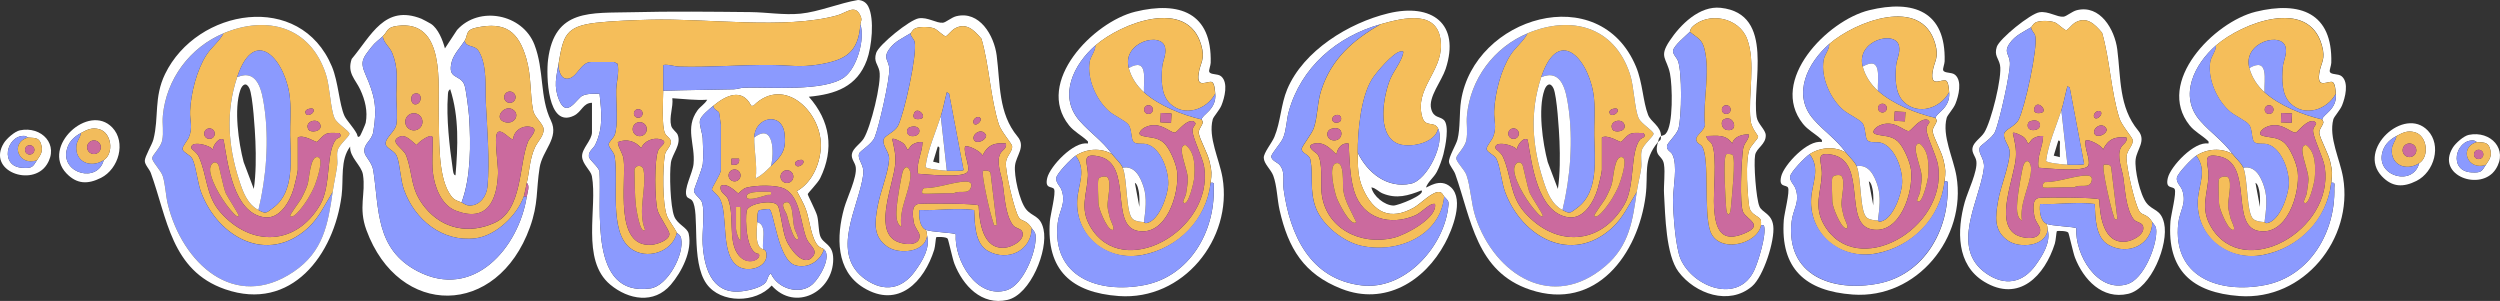
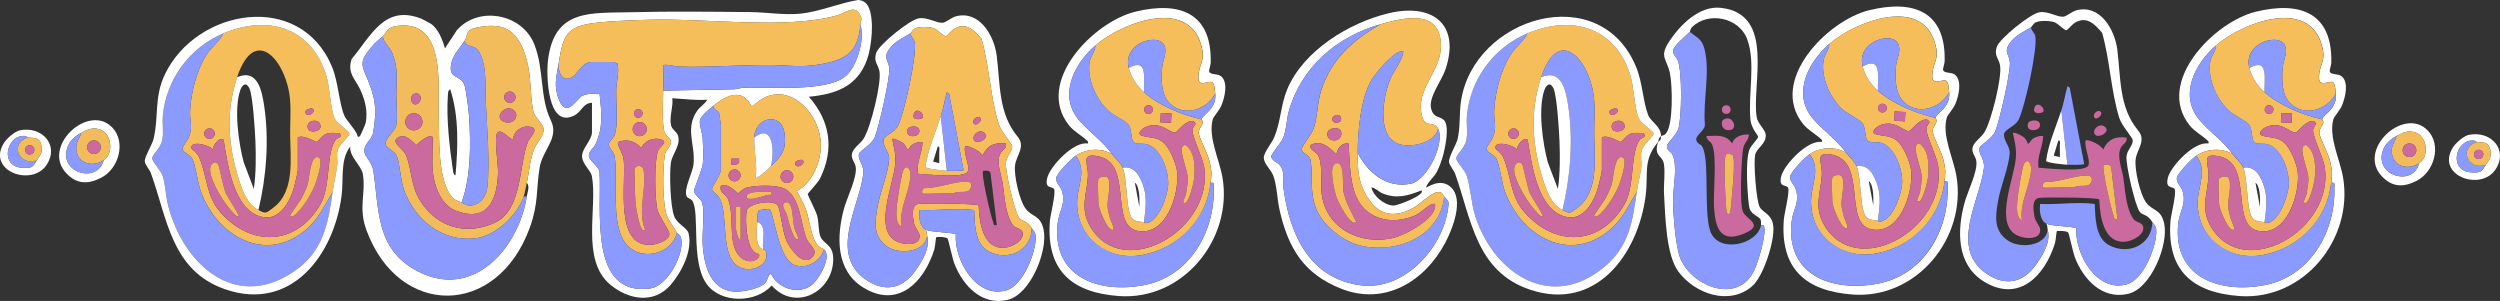
<svg xmlns="http://www.w3.org/2000/svg" id="Capa_1" data-name="Capa 1" viewBox="0 0 898.74 108.19">
  <rect x="0" y="0" width="898.74" height="108.19" fill="#333333" stroke="none" />
  <defs>
    <style>
      .cls-1 {
        fill: #f5be5a;
      }

      .cls-2 {
        fill: #cb6a9e;
      }

      .cls-3 {
        fill: #8b9afe;
      }

      .cls-4 {
        fill: #fff;
      }

      .cls-5 {
        fill: #f2bc5c;
      }
    </style>
  </defs>
  <path class="cls-4" d="M40.36,45.83c5.06,5.31,2.33,14.9-4.06,18.11-4.73,2.38-8.7,2.31-12.46-1.66-9.09-9.61,8.06-25.32,16.51-16.45ZM29.11,47.81c-2.61,1.39-4.62,3.34-5.22,6.49-1.55,8.13,11.18,11.57,13.4,3.28,3.79-2.44,2.86-9.92-1.62-11.14-2.63-.72-4.3.16-6.56,1.37Z" />
  <path class="cls-4" d="M872.78,46.92c5.06,5.31,2.33,14.9-4.06,18.11-4.73,2.38-8.7,2.31-12.46-1.66-9.09-9.61,8.06-25.32,16.51-16.45ZM861.52,48.9c-2.61,1.39-4.62,3.34-5.22,6.49-1.55,8.13,11.18,11.57,13.4,3.28,3.79-2.44,2.86-9.92-1.62-11.14-2.63-.72-4.3.16-6.56,1.37Z" />
  <path class="cls-4" d="M7.15,46.85c7.86-1.61,14.25,5.22,9.66,12.34-5.28,8.19-21.66,2.3-15.42-7.76.99-1.6,3.9-4.2,5.76-4.58ZM10.03,49.44c-.17-.02-.61-.57-1.34-.59-6.41-.18-8.97,11.04-.58,11.49,3.62.19,3.61-.34,5.19-2.76,1.32-2.01,2.35-3.11,1.39-6.01-.8-2.42-2.84-1.88-4.66-2.14Z" />
  <path class="cls-4" d="M887.54,48.48c7.86-1.61,14.25,5.22,9.66,12.34-5.28,8.19-21.66,2.3-15.42-7.76.99-1.6,3.9-4.2,5.76-4.58ZM890.41,51.07c-.17-.02-.61-.57-1.34-.59-6.41-.18-8.97,11.04-.58,11.49,3.62.19,3.61-.34,5.19-2.76,1.32-2.01,2.35-3.11,1.39-6.01-.8-2.42-2.84-1.88-4.66-2.14Z" />
  <path class="cls-5" d="M37.28,57.59c-4.66,3-10.39.68-9.84-5.16.17-1.82,1.39-2.89,1.66-4.61,2.26-1.21,3.93-2.08,6.56-1.37,4.47,1.22,5.4,8.7,1.62,11.14ZM36.24,52.93c0-1.35-1.1-2.45-2.46-2.45s-2.46,1.1-2.46,2.45,1.1,2.45,2.46,2.45,2.46-1.1,2.46-2.45Z" />
  <path class="cls-3" d="M29.11,47.81c-.27,1.72-1.49,2.79-1.66,4.61-.55,5.84,5.18,8.17,9.84,5.16-2.22,8.29-14.95,4.85-13.4-3.28.6-3.15,2.61-5.1,5.22-6.49Z" />
  <path class="cls-5" d="M869.7,58.67c-4.66,3-10.39.68-9.84-5.16.17-1.82,1.39-2.89,1.66-4.61,2.26-1.21,3.93-2.08,6.56-1.37,4.47,1.22,5.4,8.7,1.62,11.14ZM868.66,54.02c0-1.35-1.1-2.45-2.46-2.45s-2.46,1.1-2.46,2.45,1.1,2.45,2.46,2.45,2.46-1.1,2.46-2.45Z" />
  <path class="cls-3" d="M861.52,48.9c-.27,1.72-1.49,2.79-1.66,4.61-.55,5.84,5.18,8.17,9.84,5.16-2.22,8.29-14.95,4.85-13.4-3.28.6-3.15,2.61-5.1,5.22-6.49Z" />
  <path class="cls-3" d="M10.03,49.44c-6.66,1.97-3.27,10.51,3.27,8.14-1.59,2.41-1.58,2.95-5.19,2.76-8.39-.45-5.83-11.67.58-11.49.74.02,1.18.57,1.34.59Z" />
  <path class="cls-5" d="M10.03,49.44c1.82.26,3.86-.28,4.66,2.14.95,2.89-.07,4-1.39,6.01-6.54,2.36-9.93-6.17-3.27-8.14ZM12.36,53.88c0-.92-.75-1.67-1.68-1.67s-1.68.75-1.68,1.67.75,1.67,1.68,1.67,1.68-.75,1.68-1.67Z" />
  <path class="cls-3" d="M890.41,51.07c-6.66,1.97-3.27,10.51,3.27,8.14-1.59,2.41-1.58,2.95-5.19,2.76-8.39-.45-5.83-11.67.58-11.49.74.02,1.18.57,1.34.59Z" />
  <path class="cls-5" d="M890.41,51.07c1.82.26,3.86-.28,4.66,2.14.95,2.89-.07,4-1.39,6.01-6.54,2.36-9.93-6.17-3.27-8.14ZM892.74,55.51c0-.92-.75-1.67-1.68-1.67s-1.68.75-1.68,1.67.75,1.67,1.68,1.67,1.68-.75,1.68-1.67Z" />
  <ellipse class="cls-2" cx="33.78" cy="52.93" rx="2.46" ry="2.45" />
  <ellipse class="cls-2" cx="866.2" cy="54.02" rx="2.46" ry="2.45" />
  <ellipse class="cls-2" cx="10.68" cy="53.88" rx="1.68" ry="1.67" />
  <ellipse class="cls-2" cx="891.07" cy="55.51" rx="1.68" ry="1.67" />
  <g>
    <g>
      <path class="cls-1" d="M119.6,68.99c-2.77,4.51-4.97,9.43-8.98,13.04-14.56,13.11-32.23,3.28-38.32-12.9-1.29-3.42-1.86-9.56-3.17-12.05-.79-1.51-3.47-2.31-3.51-3.55-.03-1.05,1.79-3,2.3-4.26,1.47-3.65.27-5.68.42-9.36.25-6.33,2.42-14.85,5.89-20.19,1.87-2.87,4.59-4.8,6.12-7.75,15.74-6.6,31.19-2.41,36.8,14.66,1.5,4.58,1.61,12.44,3.14,15.88.86,1.94,5.33,4.57,5.34,5.57s-3.8,3.95-4.28,6.09c-.38,1.72.1,3.59-.12,5.31-.42,3.15-1.17,6.36-1.63,9.51ZM85.26,27.72c-4.15,12.48-3.3,24.64.7,37.04,1.34,4.16,2.92,8.6,6.93,10.74,2.77,1.48,2.7,1.15,5.4-.86,7.73-5.74,6.12-17.64,6.02-25.99-.05-4.23.32-8.81-.05-12.98-1.19-13.57-12.57-27.29-19.01-7.94ZM112.51,39.13c-.35-.35-3.02.02-2.72,1.35.47,2.08,3.97-.11,2.72-1.35ZM110.95,46.65c.69,1.1,4.85.77,4.23-1.72-.73-2.91-6.12-1.3-4.23,1.72ZM77.19,48.04c0-1.04-.85-1.88-1.89-1.88s-1.89.84-1.89,1.88.85,1.88,1.89,1.88,1.89-.84,1.89-1.88ZM107.06,49.44v11.67c0,.88-1.14,5.48-1.48,6.67-1.33,4.6-4.96,11.17-10.64,10.32-11.04-1.66-13.07-19.17-14.56-27.87-1.63-1.17-3.87,2.16-3.85,3.55-1.21-1.8-8.66-3.45-7.64-.31.06.19,1.91,1.36,2.6,2.9,3.08,6.81,2.42,13.91,7.76,19.96,11.09,12.58,27.34,11.99,35.9-2.82,3.93-6.79,1.99-18.51,5.55-23.27.59-.79,2.63-.78,1.32-2.43-1.38.07-2.85-.18-4.21.12-1.86.42-3.21,2.95-4.01,3.09-.35.06-4.83-2.81-6.74-1.58Z" />
      <path class="cls-3" d="M80.35,11.98c-1.53,2.95-4.25,4.88-6.12,7.75-3.47,5.34-5.65,13.85-5.89,20.19-.14,3.68,1.06,5.71-.42,9.36-.51,1.25-2.33,3.21-2.3,4.26.04,1.24,2.72,2.04,3.51,3.55,1.31,2.49,1.88,8.62,3.17,12.05,6.09,16.18,23.76,26.02,38.32,12.9,4.01-3.61,6.21-8.54,8.98-13.04-1.68,11.65-3.38,21.48-14,28.67-21.39,14.48-40.12-3.26-45.25-24.22-.79-3.21-.88-7.19-1.82-10.13-.67-2.1-3.94-5.3-3.82-6.51.12-1.12,3.09-3.8,3.6-6.24.63-2.96-.03-6.01.25-8.98,1.22-13.14,9.73-24.54,21.8-29.6Z" />
      <path class="cls-2" d="M107.06,49.44c1.9-1.23,6.39,1.64,6.74,1.58.8-.14,2.15-2.68,4.01-3.09,1.35-.3,2.83-.05,4.21-.12,1.31,1.66-.72,1.64-1.32,2.43-3.56,4.75-1.63,16.47-5.55,23.27-8.56,14.82-24.8,15.4-35.9,2.82-5.34-6.05-4.68-13.15-7.76-19.96-.69-1.53-2.54-2.71-2.6-2.9-1.02-3.14,6.43-1.5,7.64.31-.02-1.39,2.22-4.72,3.85-3.55,1.49,8.7,3.52,26.21,14.56,27.87,5.68.85,9.31-5.72,10.64-10.32.34-1.19,1.48-5.78,1.48-6.67v-11.67ZM104.34,77.67c1.45,1.31,5.79-5.27,6.43-6.35.79-1.32,1.83-3.27,2.39-4.68.6-1.53,3.38-9.5,1.24-10.14-2.9-.87-3.16,7.62-3.81,9.75-.5,1.65-1.51,3.73-2.35,5.26-.46.84-4.24,5.84-3.91,6.15ZM85.8,77.67c.33-.33-4.1-6.95-4.62-8.15-.91-2.12-2.4-9.89-2.71-10.34-1.29-1.87-3.24-.18-2.93,2.33.57,4.56,5.15,11.78,8.34,15.09.36.37,1.42,1.57,1.91,1.07Z" />
-       <path class="cls-3" d="M92.89,75.5c2.84-11.69,3.88-25.17,2.11-37.13-.82-5.52-2.24-13.76-9.75-10.65,6.44-19.35,17.82-5.63,19.01,7.94.37,4.17,0,8.75.05,12.98.1,8.35,1.71,20.26-6.02,25.99-2.71,2.01-2.63,2.34-5.4.86Z" />
      <path class="cls-4" d="M92.89,75.5c-4.01-2.14-5.59-6.58-6.93-10.74-4-12.4-4.85-24.56-.7-37.04,7.51-3.11,8.93,5.13,9.75,10.65,1.77,11.95.73,25.44-2.11,37.13ZM91.25,67.9c.79-5.4.79-11.6.57-17.12-.15-3.71-.91-16.34-2.16-19.02-1.12-2.39-2.57-1.39-3.27.63-2.35,6.71-.63,18.99,1.2,25.87l3.65,9.65Z" />
      <path class="cls-2" d="M110.95,46.65c-1.9-3.02,3.5-4.63,4.23-1.72.62,2.49-3.53,2.82-4.23,1.72Z" />
      <ellipse class="cls-2" cx="75.3" cy="48.04" rx="1.89" ry="1.88" />
      <path class="cls-2" d="M112.51,39.13c1.25,1.24-2.25,3.43-2.72,1.35-.3-1.33,2.37-1.7,2.72-1.35Z" />
      <path class="cls-1" d="M104.34,77.67c-.34-.31,3.45-5.31,3.91-6.15.84-1.53,1.85-3.61,2.35-5.26.65-2.13.91-10.62,3.81-9.75,2.14.64-.64,8.6-1.24,10.14-.56,1.41-1.6,3.36-2.39,4.68-.65,1.08-4.98,7.66-6.43,6.35Z" />
      <path class="cls-1" d="M85.8,77.67c-.5.5-1.55-.7-1.91-1.07-3.19-3.31-7.78-10.53-8.34-15.09-.31-2.5,1.64-4.2,2.93-2.33.3.44,1.79,8.21,2.71,10.34.52,1.2,4.95,7.82,4.62,8.15Z" />
    </g>
    <g>
      <path class="cls-4" d="M212.82,36.95c-3.26.06-3.65,3.25-6.51,4.64-9.54,4.64-9.99-14.53-9.29-20.11,2.32-18.47,15.39-16.7,30.27-17.09,14.04-.36,28.36-.18,42.52-.04,5.87.06,11.99,1.14,17.96.56,6.54-.64,14.14-3.83,20.71-4.92,1.67.11,2.91.87,3.67,2.36,2.3,4.49,1.21,14.6-.52,19.27-3.55,9.58-11.27,12.25-20.86,13.16,7.68,8.66,9.21,18.78,4.08,29.3-.84,1.71-4.44,5.34-4.47,5.7-.03.43,2.97,6.09,3.41,7.86.54,2.18.43,5.21,1.04,7.11,1,3.08,4.7,2.8,4.71,8.39.01,11.77-13.68,19.01-22.12,9.51-5.72,6.35-18.29,6.53-23.41-.59-5.84-8.12-2.27-26.04-5.2-29.97-.49-.66-1.6-.8-1.93-1.47-1.27-2.54,2.14-8.37,2.45-11.69.66-7.08-3.19-12.83,1.4-19.24,1-1.39,2.67-2.3,3.51-3.83-4.23.26-8.37-.31-12.54-.55.39,3.26-1.24,6.71-.41,9.92.32,1.24,1.94,2.27,2.3,3.14,1.48,3.59-1.92,6.91-2.4,10.06-.59,3.89-.23,15.79,1.2,19.37,1.18,2.95,4.68,3.94,5.19,6.23,1.38,6.13-2.51,13.74-6.44,18.33-6.01,7.03-15.2,5.42-21.75-.03-10.71-8.92-4.5-27.7-6.61-39.02-.38-2.03-3.45-4.31-3.53-7.07-.08-2.91,3.56-5.84,3.56-8.7v-10.59ZM200.82,22.84c-.81,4.83-1.89,8.1.18,13.14,2.78,6.77,6.32-.64,8.42-1.59,1.78-.81,4.2-.7,6.12-.69.7,6.69,1.42,12.05-1.53,18.3-.66,1.41-2.51,2.33-2.31,4.22.15,1.4,3.47,3.64,3.82,5.46.83,13.38-4.03,45.08,18.23,42.02,6.3-.87,12.35-12.43,11.11-18.03-.31-1.39-1.3-1.6-1.52-2.01-1.02-1.95-2.9-4.34-3.54-5.98-1.73-4.47-1.58-17.1-.8-21.95.3-1.84,2.35-3.13,2.17-4.9-.12-1.18-1.53-1.76-2.08-2.86-1.28-2.57-.69-11.88-.67-15.35,8.45-.28,16.92-.29,25.37-.52,1.29-.03,2.48-.55,3.77-.59,9.06-.28,28.85,1.53,36-3.78,4.49-3.34,7.48-13.66,5.73-19,.09-1.28.87-1.4-.13-3.4-1.91-3.82-4.92-.71-8.25.21-18.72,5.16-46.96.96-67.14,1.54-5.98.17-13.69.41-19.6,1.11-10.93,1.3-11.7,4.72-13.36,14.65ZM296.22,89.62c-.37-.33-1.32-.54-1.9-1.07-2.72-2.49-3.18-9.42-4.62-13.33-.84-2.27-2.12-4.37-3.22-6.52,5.28-2.93,8.16-9.39,8.59-15.26.93-12.71-13.08-26.64-24.22-15.42l-.78.02c-3.31-6.62-9.2-3.67-13.64,0-1.35,1.12-4.53,3.63-4.82,5.29s.91,4.54,1,6.4c.13,2.6.32,6.76.03,9.24-.25,2.06-3.23,9.05-3.17,9.67.14,1.51,2.63,2.72,3.04,4.54.85,3.73-.16,10.36.09,14.57.48,7.97,2.98,17.51,12.82,17.08,2.61-.11,8.13-1.22,9.8-3.27.8-.98.85-2.76,1.92-3.23,2.33,5.44,10.41,7.99,15.02,3.82,2.47-2.23,6.95-9.89,4.06-12.51Z" />
      <path class="cls-1" d="M309.3,8.72c-.74,10.31-5.43,12.92-15.14,14.51-6.57,1.07-11.08.17-17.27.13-10.76-.07-22.27.92-32.76.59-1.86-.06-3.73-.92-5.7-.57-.01,3.07.02,6.16,0,9.23-.02,3.47-.61,12.78.67,15.35.54,1.09,1.95,1.67,2.08,2.86.19,1.76-1.87,3.05-2.17,4.9-.78,4.86-.94,17.48.8,21.95.64,1.64,2.51,4.03,3.54,5.98-1.59,7.01-11.02,10.01-16.76,5.57-7.78-6.02-4.15-23.82-5.61-32.96-.27-1.71-2.18-3.1-2.15-4.39.03-.88,1.64-2.13,2.12-3.3,1.38-3.37.47-12.07.58-16.26.08-2.93,1.16-6.29.48-9.39-.4-.08-1.08-.63-1.28-.63h-8.18c-3.94,0-5.11,6.04-8.74,6.02-2.4-.01-3.16-3.51-2.98-5.47,1.66-9.94,2.43-13.35,13.36-14.65,5.9-.7,13.61-.94,19.6-1.11,20.18-.58,48.42,3.62,67.14-1.54,3.33-.92,6.34-4.03,8.25-.21,1,2,.22,2.12.13,3.4ZM231.01,40.79c0-.86-.7-1.55-1.56-1.55s-1.56.7-1.56,1.55.7,1.55,1.56,1.55,1.56-.7,1.56-1.55ZM232.51,46.43c0-1.39-1.13-2.52-2.53-2.52s-2.53,1.13-2.53,2.52,1.13,2.52,2.53,2.52,2.53-1.13,2.53-2.52ZM222.1,51.09c.22,2.4,1.79,3.7,2.1,6.28.99,8.06-3.64,31.81,10.15,30.62,1.95-.17,6.51-1.69,6.29-4.04-.12-1.27-3.62-6.15-4.24-8.32-1.06-3.78-1.27-18.31.28-21.7.67-1.47,3.83-2.91.83-3.83-2.6-.8-5.99.58-6.97,3.14-2.23-2.56-5.22-3.44-8.44-2.15Z" />
      <path class="cls-1" d="M296.22,89.62c-1.33,4.32-5.91,7.11-10.39,5.73-6.08-1.88-7.55-19.03-9.22-20.17-.25-.17-3.53.28-3.74.42-.72.46-.6,3.32-.64,4.25-.13,2.78-1.03,9.06,2.18,9.77.03.08.88.13,1.09,1.36.79,4.75-5.47,6.78-9.13,5.29-8.08-3.28-4.09-19.4-7.86-25.29-.59-.92-2.44-2.27-2.56-2.88-.14-.71,3.19-5.47,3.19-6.98v-16.29c0-.22-.57-4.07-.63-4.28-.22-.7-2.14-1.15-2.09-2.51,4.43-3.68,10.33-6.63,13.64,0l.78-.02c11.14-11.22,25.15,2.71,24.22,15.42-.43,5.87-3.31,12.34-8.59,15.26,1.09,2.15,2.37,4.24,3.22,6.52,1.45,3.91,1.9,10.84,4.62,13.33.58.53,1.54.74,1.9,1.07ZM271.15,49.44c-.08,4.63,1.13,9.85.55,14.66,2.27-1.14,3.73-2.66,5.45-4.34,3.9-3.81,5.6-5.74,4.9-11.67-.96-8.21-10.77-5.99-10.9,1.36ZM265.69,57.05h-2.73s0,2.17,0,2.17c1.78.2,3.05-.11,2.72-2.17ZM288.59,57.59c-.35-.35-3.02.02-2.72,1.35.47,2.08,3.97-.11,2.72-1.35ZM266.22,63.06c0-1.18-.96-2.14-2.15-2.14s-2.15.96-2.15,2.14.96,2.14,2.15,2.14,2.15-.96,2.15-2.14ZM285.2,63.49c0-1.26-1.03-2.29-2.3-2.29s-2.3,1.02-2.3,2.29,1.03,2.29,2.3,2.29,2.3-1.02,2.3-2.29ZM272.77,91.27c-4.58-.22-4.94-12.38-4.35-15.5.51-2.7,9.76-4.2,11.17-1.89,1.04,1.7,1.68,9.37,3.13,12.63,1.31,2.95,6.33,10.06,9.64,5.5,1.64-2.26-1.48-3.96-2.4-6.2-2.16-5.26-2.16-14.77-7.71-17.84-3-1.66-10.68-1.41-13.98-.49-1.34.37-2.67,2.04-2.85,2.04-.35,0-3.9-4.09-6.27-2.7-.68,2.48,1.9,3.04,2.58,4.75,2.35,5.83.03,14.42,3.31,19.51s9.03,2.08,7.72.19Z" />
      <path class="cls-3" d="M256.43,38.04c-.04,1.36,1.87,1.81,2.09,2.51.07.21.63,4.06.63,4.28v16.29c0,1.51-3.33,6.27-3.19,6.98.12.61,1.97,1.96,2.56,2.88,3.77,5.9-.23,22.01,7.86,25.29,3.66,1.49,9.92-.54,9.13-5.29-.2-1.23-1.06-1.27-1.09-1.36-.75-2.42,1.63-8.73-2.18-9.77.04-.93-.08-3.79.64-4.25.21-.13,3.49-.58,3.74-.42,1.67,1.14,3.13,18.29,9.22,20.17,4.48,1.38,9.05-1.41,10.39-5.73,2.89,2.62-1.59,10.29-4.06,12.51-4.62,4.17-12.7,1.62-15.02-3.82-1.07.47-1.13,2.25-1.92,3.23-1.67,2.06-7.2,3.16-9.8,3.27-9.84.43-12.34-9.1-12.82-17.08-.25-4.21.75-10.83-.09-14.57-.41-1.82-2.9-3.03-3.04-4.54-.06-.62,2.93-7.61,3.17-9.67.3-2.47.1-6.63-.03-9.24-.09-1.85-1.29-4.74-1-6.4s3.47-4.17,4.82-5.29Z" />
      <path class="cls-3" d="M238.44,32.61c.02-3.07-.01-6.16,0-9.23,1.97-.35,3.85.51,5.7.57,10.48.33,22-.66,32.76-.59,6.19.04,10.7.95,17.27-.13,9.71-1.59,14.4-4.19,15.14-14.51,1.76,5.34-1.24,15.66-5.73,19-7.15,5.32-26.94,3.5-36,3.78-1.29.04-2.48.55-3.77.59-8.45.23-16.92.24-25.37.52Z" />
      <path class="cls-2" d="M272.77,91.27c1.31,1.89-4.32,5.09-7.72-.19s-.96-13.68-3.31-19.51c-.69-1.71-3.26-2.27-2.58-4.75,2.36-1.38,5.91,2.7,6.27,2.7.18,0,1.51-1.67,2.85-2.04,3.3-.91,10.98-1.17,13.98.49,5.55,3.07,5.55,12.59,7.71,17.84.92,2.24,4.04,3.94,2.4,6.2-3.31,4.56-8.33-2.55-9.64-5.5-1.45-3.26-2.09-10.93-3.13-12.63-1.41-2.31-10.66-.81-11.17,1.89-.59,3.11-.23,15.28,4.35,15.5ZM277.14,68.99c-1.24.02-9.29-.64-8.72,1.89.37,1.65,6.08-.47,7.39-.79.91-.23,1.59.55,1.32-1.1ZM286.95,85.82c-.14-1.37-1.01-2.4-1.37-3.79-.62-2.36-.51-6.18-1.31-7.93-.42-.92-.73-1.67-1.95-1.31-1.96.58.23,3.42.53,4.35.2.62,2.46,10.43,4.09,8.68ZM266.24,74.42h-1.64v7.87c0,.62.77,4.05,1.64,4.07v-11.94Z" />
      <path class="cls-3" d="M277.14,59.76c1.24-4.66,1.12-15.84-6-10.32.13-7.35,9.94-9.56,10.9-1.36.7,5.93-1.01,7.87-4.9,11.67Z" />
      <path class="cls-4" d="M277.14,59.76c-1.72,1.68-3.17,3.2-5.45,4.34.58-4.81-.63-10.03-.55-14.66,7.12-5.53,7.24,5.65,6,10.32Z" />
      <path class="cls-4" d="M274.42,89.62c-3.21-.71-2.31-6.99-2.18-9.77,3.81,1.05,1.43,7.35,2.18,9.77Z" />
      <ellipse class="cls-2" cx="282.9" cy="63.49" rx="2.3" ry="2.29" />
      <ellipse class="cls-2" cx="264.07" cy="63.06" rx="2.15" ry="2.14" />
      <path class="cls-2" d="M265.69,57.05c.32,2.05-.94,2.37-2.72,2.17v-2.17s2.72,0,2.72,0Z" />
      <path class="cls-2" d="M288.59,57.59c1.25,1.24-2.25,3.43-2.72,1.35-.3-1.33,2.37-1.7,2.72-1.35Z" />
      <g>
        <path class="cls-3" d="M200.82,22.84c-.18,1.97.58,5.46,2.98,5.47,3.63.02,4.79-6.02,8.74-6.02h8.18c.2,0,.88.55,1.28.63.68,3.1-.41,6.46-.48,9.39-.11,4.19.8,12.89-.58,16.26-.48,1.16-2.1,2.41-2.12,3.3-.04,1.28,1.87,2.68,2.15,4.39,1.46,9.14-2.16,26.94,5.61,32.96,5.74,4.45,15.17,1.44,16.76-5.57.21.41,1.21.63,1.52,2.01,1.24,5.6-4.81,17.16-11.11,18.03-22.26,3.07-17.4-28.64-18.23-42.02-.35-1.82-3.67-4.06-3.82-5.46-.2-1.88,1.64-2.81,2.31-4.22,2.95-6.25,2.23-11.61,1.53-18.3-1.92-.01-4.34-.12-6.12.69-2.1.95-5.64,8.36-8.42,1.59-2.07-5.04-.99-8.31-.18-13.14Z" />
        <path class="cls-2" d="M222.1,51.09c3.22-1.3,6.21-.41,8.44,2.15.97-2.56,4.37-3.94,6.97-3.14,3,.92-.16,2.37-.83,3.83-1.55,3.4-1.34,17.93-.28,21.7.61,2.18,4.11,7.05,4.24,8.32.22,2.35-4.34,3.87-6.29,4.04-13.78,1.19-9.16-22.56-10.15-30.62-.32-2.59-1.88-3.88-2.1-6.28ZM231.89,82.56c-2.8-6.76.69-14.9-.54-21.44-.37-1.96-2.91-2-3.27,0,.14,4.13.05,8.96.55,13.02.08.62,1.52,10.43,3.26,8.42Z" />
        <ellipse class="cls-2" cx="229.97" cy="46.43" rx="2.53" ry="2.52" />
        <ellipse class="cls-2" cx="229.45" cy="40.79" rx="1.56" ry="1.55" />
        <path class="cls-1" d="M231.89,82.56c-1.74,2.01-3.18-7.8-3.26-8.42-.5-4.07-.41-8.89-.55-13.02.35-2,2.9-1.96,3.27,0,1.24,6.54-2.26,14.69.54,21.44Z" />
      </g>
      <path class="cls-5" d="M286.95,85.82c-1.64,1.76-3.9-8.06-4.09-8.68-.3-.93-2.49-3.77-.53-4.35,1.22-.36,1.53.39,1.95,1.31.79,1.75.69,5.57,1.31,7.93.36,1.39,1.23,2.42,1.37,3.79Z" />
      <path class="cls-1" d="M266.24,74.42v11.94c-.86-.02-1.64-3.45-1.64-4.07v-7.87h1.64Z" />
      <path class="cls-5" d="M277.14,68.99c.27,1.64-.41.87-1.32,1.1-1.31.33-7.02,2.45-7.39.79-.57-2.53,7.48-1.87,8.72-1.89Z" />
    </g>
    <g>
      <path class="cls-4" d="M519.03,43.08c2.14,2.06.58,9.53-.12,12.34-.44,1.75-1.52,4.76-2.36,6.33-1.16,2.18-3.09,3.42-3.91,5.6.36.34,5.02-3.74,9,0,4.78,4.49.43,15.25-2.18,20.11-7.35,13.7-21.59,22.47-37.18,16.38-13.57-5.31-19.15-14.55-22.27-28.31-.88-3.89-.92-8.73-2.28-12.39-.85-2.28-3.34-4.18-3.41-6.41-.06-1.79,2.94-5.38,3.82-7.51,2.27-5.48,2.32-11.64,4.61-17.12,5.82-13.89,22.17-23.88,36.36-27.31,15.62-3.78,25.95,3.7,20.6,19.98-1.45,4.4-6.32,10.17-5.2,14.39.88,3.33,3.13,2.62,4.5,3.94ZM496.28,8.72c-15.68,4.44-28.57,15.41-33,31.47-.82,2.98-.77,6.38-2,9.41-.74,1.81-4.24,5.62-4.25,6.64,0,1.45,2.18,2.1,2.96,3.02,2.24,2.62,1.05,5.8,1.47,8.85,2.28,16.34,9.51,32.31,28.06,34.49,15.33,1.8,29.15-13.46,31.05-27.61.36-2.69.32-2.51-1.4-4.36-.45-.49-.55-1.27-1.47-1.54-2.48-.71-6.96,4.17-9.48,5.57-8.49,4.72-14.38,1.79-18.22-6.75-1.96-4.37-1.87-8.39-1.91-13.03,3.48,7.23,10.58,12.97,19.11,11.16,5.96-1.26,12.37-14.73,9.78-19.85-1.47-2.92-4.59-.03-5.75-4.32-2.67-9.9,7.03-16.05,6.78-25.76-.33-13.07-13.44-9.74-21.75-7.39ZM511,68.45c-4.75,1.89-8.91,3.15-13.92,1.1-1.52-.62-2.49-1.97-4.07-2.19.64,3.14,4.7,6.47,7.93,6.54,1.58.04,11.7-3.91,10.06-5.46Z" />
      <path class="cls-1" d="M496.28,8.72c8.3-2.35,21.42-5.69,21.75,7.39.24,9.7-9.45,15.86-6.78,25.76,1.16,4.29,4.28,1.4,5.75,4.32-.94,5.44-10.74,7.3-14.87,5.31-7.23-3.49-4.81-16.86-2.45-22.82,1.23-3.1,4.03-6.32,4.72-9.43.19-.87.08-.82-.77-.76-2.64.16-9.04,7.7-10.52,10.16-3.94,6.52-5.06,18.68-5,26.24.04,4.64-.05,8.66,1.91,13.03,3.84,8.54,9.73,11.46,18.22,6.75,2.52-1.4,7-6.28,9.48-5.57.92.26,1.01,1.05,1.47,1.54-1.39,14.31-17.05,20.69-30.01,17.68-6.5-1.51-13.91-7.46-16.2-13.73s-.8-11.61-1.89-17.15c-.41-2.06-3.08-2.1-3.13-3.89-.02-.95,3.64-5.33,4.38-7.59,1.42-4.32,1.17-8.97,2.68-13.62,3.62-11.14,11.36-17.97,21.28-23.6ZM480.3,41.38c-2.2.6-1.63,3.38.94,2.58,1.56-.48,1.04-3.11-.94-2.58ZM478.68,46.29c-2.4.72-1.84,4.19.98,4.19,3.46,0,3.71-5.59-.98-4.19ZM480.47,55.41c-.38.29-3.85-5.15-8.36-3.71-3.03.97,1.11,3.2,1.51,3.75,2,2.78,1.12,10.25,1.46,13.74,1.28,12.9,14.06,19.27,26.02,16.28,4.18-1.05,14.59-6.61,14.82-11.31.04-.8.06-1-.84-.83-1.63.3-4.28,3.22-6.26,4.08-8.96,3.9-18.89,1.26-21.96-8.54-1.66-5.29-1.71-11.73-2.03-17.26-2.43-.41-4.02,1.65-4.37,3.8Z" />
      <path class="cls-3" d="M496.28,8.72c-9.92,5.63-17.66,12.46-21.28,23.6-1.51,4.65-1.26,9.3-2.68,13.62-.74,2.25-4.4,6.63-4.38,7.59.05,1.79,2.73,1.83,3.13,3.89,1.09,5.54-.38,10.96,1.89,17.15s9.7,12.22,16.2,13.73c12.96,3.01,28.62-3.36,30.01-17.68,1.72,1.85,1.76,1.67,1.4,4.36-1.9,14.15-15.72,29.41-31.05,27.61-18.55-2.18-25.78-18.15-28.06-34.49-.43-3.04.76-6.22-1.47-8.85-.79-.92-2.97-1.57-2.96-3.02,0-1.02,3.51-4.83,4.25-6.64,1.23-3.02,1.18-6.42,2-9.41,4.43-16.06,17.32-27.03,33-31.47Z" />
      <path class="cls-3" d="M488.11,54.87c-.06-7.55,1.06-19.71,5-26.24,1.48-2.45,7.88-9.99,10.52-10.16.85-.05.96-.11.77.76-.69,3.1-3.49,6.33-4.72,9.43-2.37,5.97-4.79,19.33,2.45,22.82,4.13,1.99,13.92.13,14.87-5.31,2.58,5.12-3.83,18.59-9.78,19.85-8.53,1.8-15.63-3.94-19.11-11.16Z" />
      <path class="cls-2" d="M480.47,55.41c.35-2.15,1.94-4.21,4.37-3.8.32,5.53.37,11.96,2.03,17.26,3.07,9.8,13,12.44,21.96,8.54,1.98-.86,4.63-3.79,6.26-4.08.9-.17.88.04.84.83-.22,4.71-10.64,10.27-14.82,11.31-11.96,2.99-24.74-3.38-26.02-16.28-.35-3.49.54-10.96-1.46-13.74-.4-.55-4.54-2.78-1.51-3.75,4.5-1.44,7.98,4.01,8.36,3.71ZM487.56,79.84c-1.69-3.7-4.02-7.26-4.66-11.37-.32-2.09.6-10.73-2.64-9.76-2.85.85-.53,10.04.2,12.2.44,1.31,5.01,10.87,7.1,8.94Z" />
      <path class="cls-2" d="M478.68,46.29c4.69-1.41,4.44,4.19.98,4.19-2.82,0-3.38-3.47-.98-4.19Z" />
      <path class="cls-2" d="M480.3,41.38c1.98-.54,2.5,2.09.94,2.58-2.57.8-3.14-1.98-.94-2.58Z" />
      <path class="cls-5" d="M487.56,79.84c-2.09,1.93-6.66-7.62-7.1-8.94-.73-2.16-3.05-11.36-.2-12.2,3.24-.96,2.32,7.68,2.64,9.76.64,4.12,2.97,7.67,4.66,11.37Z" />
    </g>
    <g>
      <path class="cls-4" d="M642.81,67.47c-.72-1.22-3.46.1-2.48-4.05s9.56-13.31,14.59-12.35c.14-.75.12-.69-.35-1.13-2.06-1.92-4.59-3.14-6.42-5.43-12.39-15.52,8.76-37.14,23.78-40.83,15.95-3.91,27.64.39,27.16,18.36-.03.98-.71,2.61-.54,3.17.38,1.25,3.04.6,4.31,1.7,2.63,2.26,1.22,7.66.11,10.41-.7,1.74-2.88,4.06-3.14,5.03-1.74,6.51,2.38,14.33,3.51,21,3.7,22.03-14.16,44.2-37.26,42.54-17.05-1.23-26.11-9.32-24.81-26.86.17-2.25,2.26-10.3,1.51-11.57ZM657.64,15.78c-7.67,6.64-13.59,18.15-5.69,27.12,3.95,4.48,7.73,6.74,11.69,11.97-4.05-2.38-9.26-1.95-13.08.54-1.61,1.05-6.74,6.31-7,7.99s1.43,2.96,1.93,4.39c1.71,4.84-.91,7.4-1.41,11.84-2.18,19.38,14.61,25.5,31.13,22.31s25.42-19.17,24.97-34.88c-.03-1.04.55-2.18-1.09-1.88.39-3.43.43-4.01-.37-7.51-.74-3.26-3.57-8.08-3.9-10.27-.21-1.35,1-2.49,1.4-3.77.16-.5-.42-1.12-.4-1.26.21-1.76,5.43-3.55,4.91-9.23-.1-1.05-.21-3.52-1.07-4.12-1.33-.93-5.79,2.81-4.89-3.17.62-4.14,2.44-4.89.92-10.21-4.89-17.16-28.63-7.99-38.02.13Z" />
      <path class="cls-1" d="M700.71,33.15c-3.07,5.76-11.04,8.4-16.17,3.61-3.38-3.16-3.26-8.79-2.91-13.11.19-2.34,1.55-4.51,1.07-7.04-1.12-5.98-15.58-2.08-13.07,7.31.9,3.37,2.86,6.38,5.45,8.69,5.41,4.81,13.7,8.15,20.71,9.77-.02.14.56.76.4,1.26-.4,1.28-1.61,2.42-1.4,3.77.34,2.19,3.16,7.01,3.9,10.27.8,3.5.75,4.07.37,7.51-1.49,13.23-11.34,23.36-24.42,25.9s-24.22-6.71-23.54-19.65c.29-5.62,3.46-10.81-.55-16.03,3.83-2.49,9.04-2.92,13.08-.54,1.18,1.55,3.06,3.13,3.82,4.89,1.74,4.04,1.08,16.43,3.66,18.49,1.08.86,2.66.92,3.97,1.06.1.01.22.51,1.06.33,4.42-.97,7.4-9.71,7.66-13.64.32-4.81-2.51-13.2-7.61-14.67-1.51-.44-3.63.13-4.72-.73-1.17-.94-.62-4.7-2.02-6.41-1.05-1.29-5.03-3.17-6.64-4.51-4.75-3.96-8.31-11.83-7.24-18.05.36-2.07,2.04-3.68,2.05-5.83,9.38-8.12,33.12-17.29,38.02-.13,1.52,5.32-.3,6.07-.92,10.21-.89,5.98,3.56,2.25,4.89,3.17.86.6.98,3.07,1.07,4.12ZM678.3,38.86c0-.87-.7-1.57-1.57-1.57s-1.57.7-1.57,1.57.7,1.57,1.57,1.57,1.57-.7,1.57-1.57ZM681.15,40.07l-.17,3.35,3.84.2.17-3.35-3.84-.2ZM691.83,43.02c-2.29.33-4.94,4.05-5.57,4.1-1.9.15-5.45-4.48-10.79-1.9-1.21.59-3.11,2.41-1.11,3.03,2.55.79,5.37.33,7.83,2.52,2.15,1.91,4.51,7.56,4.82,10.4.86,7.84-3.87,23.36-14.26,21.26-10.21-2.06-1.42-24.19-13.99-26.78-6.73-1.39-3.62,2.62-3.83,7.11-.31,6.55-3.04,11.44.84,18.12,11.59,19.92,44.31,1.48,40.98-21.27-.52-3.57-4.23-10.61-4.22-13.24,0-1.31,1.19-2.03,1.08-2.62-.6-.79-.81-.87-1.79-.73Z" />
      <path class="cls-3" d="M699.07,65.19c1.64-.3,1.06.83,1.09,1.88.46,15.71-8.71,31.75-24.97,34.88s-33.31-2.93-31.13-22.31c.5-4.44,3.12-7,1.41-11.84-.5-1.43-2.19-2.73-1.93-4.39s5.4-6.95,7-7.99c4.02,5.22.85,10.41.55,16.03-.67,12.94,10.97,22.08,23.54,19.65s22.93-12.67,24.42-25.9Z" />
      <path class="cls-3" d="M657.64,15.78c0,2.15-1.69,3.76-2.05,5.83-1.07,6.21,2.49,14.09,7.24,18.05,1.6,1.34,5.59,3.22,6.64,4.51,1.4,1.72.84,5.47,2.02,6.41,1.08.87,3.2.3,4.72.73,5.1,1.47,7.93,9.87,7.61,14.67-.26,3.93-3.25,12.67-7.66,13.64-.84.18-.96-.32-1.06-.33.53-4.14,1.18-8.58-.12-12.64-1.14-3.53-3.14-7.73-7.51-6.91-.76-1.76-2.64-3.33-3.82-4.89-3.96-5.24-7.74-7.49-11.69-11.97-7.9-8.97-1.98-20.48,5.69-27.12Z" />
      <path class="cls-3" d="M669.63,23.92c-2.51-9.39,11.95-13.29,13.07-7.31.48,2.53-.88,4.7-1.07,7.04-.35,4.32-.47,9.95,2.91,13.11,5.13,4.78,13.09,2.15,16.17-3.61.52,5.68-4.69,7.47-4.91,9.23-7.01-1.63-15.31-4.96-20.71-9.77-.19-4.42,1.67-12.75-5.45-8.69Z" />
      <path class="cls-2" d="M691.83,43.02c.98-.14,1.19-.06,1.79.73.11.59-1.08,1.31-1.08,2.62-.01,2.63,3.7,9.67,4.22,13.24,3.33,22.75-29.4,41.19-40.98,21.27-3.89-6.68-1.15-11.57-.84-18.12.21-4.48-2.9-8.49,3.83-7.11,12.57,2.59,3.78,24.72,13.99,26.78,10.39,2.09,15.12-13.43,14.26-21.26-.31-2.83-2.67-8.49-4.82-10.4-2.46-2.18-5.28-1.72-7.83-2.52-2-.62-.1-2.45,1.11-3.03,5.33-2.58,8.88,2.05,10.79,1.9.63-.05,3.28-3.77,5.57-4.1ZM689.26,72.24c1.7,1.83,3.76-7.54,3.83-8.39.36-4.06.5-9.58-3.03-12.23-.6-.13-1.11.38-1.28.9-.72,2.25,2.07,8.25,2.1,11.32.01,1.08-.46,4.06-.67,5.3-.12.75-1.28,2.76-.96,3.11ZM658.73,63.83c-.39,1.24,0,6.82,0,8.69s2.84,8.75,4.64,9.5c1.94.8-.33-3.43-.45-3.9-.32-1.31-.88-3.26-.93-4.53-.1-2.53,1.5-8.26.07-10.25-.56-.78-3.06-.36-3.33.5Z" />
      <path class="cls-4" d="M675.09,79.3c-1.31-.14-2.89-.2-3.97-1.06-2.58-2.06-1.92-14.45-3.66-18.49,4.37-.82,6.37,3.38,7.51,6.91,1.31,4.05.65,8.49.12,12.64ZM673.44,73.87c.01-1.68.1-3.34-.13-5.02-.12-.86-.54-3.33-1.49-3.67l1.62,8.68Z" />
      <path class="cls-4" d="M675.09,32.61c-2.59-2.31-4.55-5.32-5.45-8.69,7.12-4.07,5.26,4.26,5.45,8.69Z" />
      <rect class="cls-2" x="681.31" y="39.92" width="3.35" height="3.85" transform="translate(606.26 721.8) rotate(-87.07)" />
      <ellipse class="cls-2" cx="676.72" cy="38.86" rx="1.57" ry="1.57" />
      <path class="cls-1" d="M658.73,63.83c.27-.86,2.77-1.27,3.33-.5,1.43,1.99-.17,7.72-.07,10.25.05,1.27.61,3.22.93,4.53.11.47,2.39,4.7.45,3.9-1.81-.75-4.64-7.66-4.64-9.5s-.39-7.45,0-8.69Z" />
      <path class="cls-1" d="M689.26,72.24c-.32-.34.84-2.35.96-3.11.2-1.25.68-4.22.67-5.3-.03-3.07-2.82-9.07-2.1-11.32.17-.52.68-1.03,1.28-.9,3.53,2.65,3.38,8.17,3.03,12.23-.08.86-2.13,10.22-3.83,8.39Z" />
    </g>
    <g>
      <path class="cls-4" d="M378.96,68.01c-.72-1.22-3.46.1-2.48-4.05s9.56-13.31,14.59-12.35c.14-.75.12-.69-.35-1.13-2.06-1.92-4.59-3.14-6.42-5.43-12.39-15.52,8.76-37.14,23.78-40.83,15.95-3.91,27.64.39,27.16,18.36-.03.98-.71,2.61-.54,3.17.38,1.25,3.04.6,4.31,1.7,2.63,2.26,1.22,7.66.11,10.41-.7,1.74-2.88,4.06-3.14,5.03-1.74,6.51,2.38,14.33,3.51,21,3.7,22.03-14.16,44.2-37.26,42.54-17.05-1.23-26.11-9.32-24.81-26.86.17-2.25,2.26-10.3,1.51-11.57ZM393.8,16.32c-7.67,6.64-13.59,18.15-5.69,27.12,3.95,4.48,7.73,6.74,11.69,11.97-4.05-2.38-9.26-1.95-13.08.54-1.61,1.05-6.74,6.31-7,7.99s1.43,2.96,1.93,4.39c1.71,4.84-.91,7.4-1.41,11.84-2.18,19.38,14.61,25.5,31.13,22.31,16.26-3.14,25.42-19.17,24.97-34.88-.03-1.04.55-2.18-1.09-1.88.39-3.43.43-4.01-.37-7.51-.74-3.26-3.57-8.08-3.9-10.27-.21-1.35,1-2.49,1.4-3.77.16-.5-.42-1.12-.4-1.26.21-1.76,5.43-3.55,4.91-9.23-.1-1.05-.21-3.52-1.07-4.12-1.33-.93-5.79,2.81-4.89-3.17.62-4.14,2.44-4.89.92-10.21-4.89-17.16-28.63-7.99-38.02.13Z" />
      <path class="cls-1" d="M436.86,33.7c-3.07,5.76-11.04,8.4-16.17,3.61-3.38-3.16-3.26-8.79-2.91-13.11.19-2.34,1.55-4.51,1.07-7.04-1.12-5.98-15.58-2.08-13.07,7.31.9,3.37,2.86,6.38,5.45,8.69,5.41,4.81,13.7,8.15,20.71,9.77-.02.14.56.76.4,1.26-.4,1.28-1.61,2.42-1.4,3.77.34,2.19,3.16,7.01,3.9,10.27.8,3.5.75,4.07.37,7.51-1.49,13.23-11.34,23.36-24.42,25.9s-24.22-6.71-23.54-19.65c.29-5.62,3.46-10.81-.55-16.03,3.83-2.49,9.04-2.92,13.08-.54,1.18,1.55,3.06,3.13,3.82,4.89,1.74,4.04,1.08,16.43,3.66,18.49,1.08.86,2.66.92,3.97,1.06.1.01.22.51,1.06.33,4.42-.97,7.4-9.71,7.66-13.64.32-4.81-2.51-13.2-7.61-14.67-1.51-.44-3.63.13-4.72-.73-1.17-.94-.62-4.7-2.02-6.41-1.05-1.29-5.03-3.17-6.64-4.51-4.75-3.96-8.31-11.83-7.24-18.05.36-2.07,2.04-3.68,2.05-5.83,9.38-8.12,33.12-17.29,38.02-.13,1.52,5.32-.3,6.07-.92,10.21-.89,5.98,3.56,2.25,4.89,3.17.86.6.98,3.07,1.07,4.12ZM414.45,39.4c0-.87-.7-1.57-1.57-1.57s-1.57.7-1.57,1.57.7,1.57,1.57,1.57,1.57-.7,1.57-1.57ZM417.31,40.61l-.17,3.35,3.84.2.17-3.35-3.84-.2ZM427.99,43.57c-2.29.33-4.94,4.05-5.57,4.1-1.9.15-5.45-4.48-10.79-1.9-1.21.59-3.11,2.41-1.11,3.03,2.55.79,5.37.33,7.83,2.52,2.15,1.91,4.51,7.56,4.82,10.4.86,7.84-3.87,23.36-14.26,21.26-10.21-2.06-1.42-24.19-13.99-26.78-6.73-1.39-3.62,2.62-3.83,7.11-.31,6.55-3.04,11.44.84,18.12,11.59,19.92,44.31,1.48,40.98-21.27-.52-3.57-4.23-10.61-4.22-13.24,0-1.31,1.19-2.03,1.08-2.62-.6-.79-.81-.87-1.79-.73Z" />
      <path class="cls-3" d="M435.23,65.73c1.64-.3,1.06.83,1.09,1.88.46,15.71-8.71,31.75-24.97,34.88-16.51,3.19-33.31-2.93-31.13-22.31.5-4.44,3.12-7,1.41-11.84-.5-1.43-2.19-2.73-1.93-4.39s5.4-6.95,7-7.99c4.02,5.22.85,10.41.55,16.03-.67,12.94,10.97,22.08,23.54,19.65s22.93-12.67,24.42-25.9Z" />
      <path class="cls-3" d="M393.8,16.32c0,2.15-1.69,3.76-2.05,5.83-1.07,6.21,2.49,14.09,7.24,18.05,1.6,1.34,5.59,3.22,6.64,4.51,1.4,1.72.84,5.47,2.02,6.41,1.08.87,3.2.3,4.72.73,5.1,1.47,7.93,9.87,7.61,14.67-.26,3.93-3.25,12.67-7.66,13.64-.84.18-.96-.32-1.06-.33.53-4.14,1.18-8.58-.12-12.64-1.14-3.53-3.14-7.73-7.51-6.91-.76-1.76-2.64-3.33-3.82-4.89-3.96-5.24-7.74-7.49-11.69-11.97-7.9-8.97-1.98-20.48,5.69-27.12Z" />
      <path class="cls-3" d="M405.79,24.47c-2.51-9.39,11.95-13.29,13.07-7.31.48,2.53-.88,4.7-1.07,7.04-.35,4.32-.47,9.95,2.91,13.11,5.13,4.78,13.09,2.15,16.17-3.61.52,5.68-4.69,7.47-4.91,9.23-7.01-1.63-15.31-4.96-20.71-9.77-.19-4.42,1.67-12.75-5.45-8.69Z" />
      <path class="cls-2" d="M427.99,43.57c.98-.14,1.19-.06,1.79.73.11.59-1.08,1.31-1.08,2.62-.01,2.63,3.7,9.67,4.22,13.24,3.33,22.75-29.4,41.19-40.98,21.27-3.89-6.68-1.15-11.57-.84-18.12.21-4.48-2.9-8.49,3.83-7.11,12.57,2.59,3.78,24.72,13.99,26.78,10.39,2.09,15.12-13.43,14.26-21.26-.31-2.83-2.67-8.49-4.82-10.4-2.46-2.18-5.28-1.72-7.83-2.52-2-.62-.1-2.45,1.11-3.03,5.33-2.58,8.88,2.05,10.79,1.9.63-.05,3.28-3.77,5.57-4.1ZM425.42,72.79c1.7,1.83,3.76-7.54,3.83-8.39.36-4.06.5-9.58-3.03-12.23-.6-.13-1.11.38-1.28.9-.72,2.25,2.07,8.25,2.1,11.32.01,1.08-.46,4.06-.67,5.3-.12.75-1.28,2.76-.96,3.11ZM394.89,64.37c-.39,1.24,0,6.82,0,8.69s2.84,8.75,4.64,9.5c1.94.8-.33-3.43-.45-3.9-.32-1.31-.88-3.26-.93-4.53-.1-2.53,1.5-8.26.07-10.25-.56-.78-3.06-.36-3.33.5Z" />
      <path class="cls-4" d="M411.24,79.85c-1.31-.14-2.89-.2-3.97-1.06-2.58-2.06-1.92-14.45-3.66-18.49,4.37-.82,6.37,3.38,7.51,6.91,1.31,4.05.65,8.49.12,12.64ZM409.6,74.42c.01-1.68.1-3.34-.13-5.02-.12-.86-.54-3.33-1.49-3.67l1.62,8.68Z" />
      <path class="cls-4" d="M411.24,33.15c-2.59-2.31-4.55-5.32-5.45-8.69,7.12-4.07,5.26,4.26,5.45,8.69Z" />
      <rect class="cls-2" x="417.47" y="40.46" width="3.35" height="3.85" transform="translate(355.38 458.81) rotate(-87.07)" />
      <ellipse class="cls-2" cx="412.88" cy="39.4" rx="1.57" ry="1.57" />
      <path class="cls-1" d="M394.89,64.37c.27-.86,2.77-1.27,3.33-.5,1.43,1.99-.17,7.72-.07,10.25.05,1.27.61,3.22.93,4.53.11.47,2.39,4.7.45,3.9-1.81-.75-4.64-7.66-4.64-9.5s-.39-7.45,0-8.69Z" />
      <path class="cls-1" d="M425.42,72.79c-.32-.34.84-2.35.96-3.11.2-1.25.68-4.22.67-5.3-.03-3.07-2.82-9.07-2.1-11.32.17-.52.68-1.03,1.28-.9,3.53,2.65,3.38,8.17,3.03,12.23-.08.86-2.13,10.22-3.83,8.39Z" />
    </g>
    <g>
      <path class="cls-4" d="M781.81,68.01c-.72-1.22-3.46.1-2.48-4.05s9.56-13.31,14.59-12.35c.14-.75.12-.69-.35-1.13-2.06-1.92-4.59-3.14-6.42-5.43-12.39-15.52,8.76-37.14,23.78-40.83,15.95-3.91,27.64.39,27.16,18.36-.03.98-.71,2.61-.54,3.17.38,1.25,3.04.6,4.31,1.7,2.63,2.26,1.22,7.66.11,10.41-.7,1.74-2.88,4.06-3.14,5.03-1.74,6.51,2.38,14.33,3.51,21,3.7,22.03-14.16,44.2-37.26,42.54-17.05-1.23-26.11-9.32-24.81-26.86.17-2.25,2.26-10.3,1.51-11.57ZM796.65,16.32c-7.67,6.64-13.59,18.15-5.69,27.12,3.95,4.48,7.73,6.74,11.69,11.97-4.05-2.38-9.26-1.95-13.08.54-1.61,1.05-6.74,6.31-7,7.99s1.43,2.96,1.93,4.39c1.71,4.84-.91,7.4-1.41,11.84-2.18,19.38,14.61,25.5,31.13,22.31,16.26-3.14,25.42-19.17,24.97-34.88-.03-1.04.55-2.18-1.09-1.88.39-3.43.43-4.01-.37-7.51-.74-3.26-3.57-8.08-3.9-10.27-.21-1.35,1-2.49,1.4-3.77.16-.5-.42-1.12-.4-1.26.21-1.76,5.43-3.55,4.91-9.23-.1-1.05-.21-3.52-1.07-4.12-1.33-.93-5.79,2.81-4.89-3.17.62-4.14,2.44-4.89.92-10.21-4.89-17.16-28.63-7.99-38.02.13Z" />
      <path class="cls-1" d="M839.71,33.7c-3.07,5.76-11.04,8.4-16.17,3.61-3.38-3.16-3.26-8.79-2.91-13.11.19-2.34,1.55-4.51,1.07-7.04-1.12-5.98-15.58-2.08-13.07,7.31.9,3.37,2.86,6.38,5.45,8.69,5.41,4.81,13.7,8.15,20.71,9.77-.02.14.56.76.4,1.26-.4,1.28-1.61,2.42-1.4,3.77.34,2.19,3.16,7.01,3.9,10.27.8,3.5.75,4.07.37,7.51-1.49,13.23-11.34,23.36-24.42,25.9s-24.22-6.71-23.54-19.65c.29-5.62,3.46-10.81-.55-16.03,3.83-2.49,9.04-2.92,13.08-.54,1.18,1.55,3.06,3.13,3.82,4.89,1.74,4.04,1.08,16.43,3.66,18.49,1.08.86,2.66.92,3.97,1.06.1.01.22.51,1.06.33,4.42-.97,7.4-9.71,7.66-13.64.32-4.81-2.51-13.2-7.61-14.67-1.51-.44-3.63.13-4.72-.73-1.17-.94-.62-4.7-2.02-6.41-1.05-1.29-5.03-3.17-6.64-4.51-4.75-3.96-8.31-11.83-7.24-18.05.36-2.07,2.04-3.68,2.05-5.83,9.38-8.12,33.12-17.29,38.02-.13,1.52,5.32-.3,6.07-.92,10.21-.89,5.98,3.56,2.25,4.89,3.17.86.6.98,3.07,1.07,4.12ZM817.3,39.4c0-.87-.7-1.57-1.57-1.57s-1.57.7-1.57,1.57.7,1.57,1.57,1.57,1.57-.7,1.57-1.57ZM820.16,40.61l-.17,3.35,3.84.2.17-3.35-3.84-.2ZM830.84,43.57c-2.29.33-4.94,4.05-5.57,4.1-1.9.15-5.45-4.48-10.79-1.9-1.21.59-3.11,2.41-1.11,3.03,2.55.79,5.37.33,7.83,2.52,2.15,1.91,4.51,7.56,4.82,10.4.86,7.84-3.87,23.36-14.26,21.26-10.21-2.06-1.42-24.19-13.99-26.78-6.73-1.39-3.62,2.62-3.83,7.11-.31,6.55-3.04,11.44.84,18.12,11.59,19.92,44.31,1.48,40.98-21.27-.52-3.57-4.23-10.61-4.22-13.24,0-1.31,1.19-2.03,1.08-2.62-.6-.79-.81-.87-1.79-.73Z" />
      <path class="cls-3" d="M838.08,65.73c1.64-.3,1.06.83,1.09,1.88.46,15.71-8.71,31.75-24.97,34.88-16.51,3.19-33.31-2.93-31.13-22.31.5-4.44,3.12-7,1.41-11.84-.5-1.43-2.19-2.73-1.93-4.39s5.4-6.95,7-7.99c4.02,5.22.85,10.41.55,16.03-.67,12.94,10.97,22.08,23.54,19.65s22.93-12.67,24.42-25.9Z" />
      <path class="cls-3" d="M796.65,16.32c0,2.15-1.69,3.76-2.05,5.83-1.07,6.21,2.49,14.09,7.24,18.05,1.6,1.34,5.59,3.22,6.64,4.51,1.4,1.72.84,5.47,2.02,6.41,1.08.87,3.2.3,4.72.73,5.1,1.47,7.93,9.87,7.61,14.67-.26,3.93-3.25,12.67-7.66,13.64-.84.18-.96-.32-1.06-.33.53-4.14,1.18-8.58-.12-12.64-1.14-3.53-3.14-7.73-7.51-6.91-.76-1.76-2.64-3.33-3.82-4.89-3.96-5.24-7.74-7.49-11.69-11.97-7.9-8.97-1.98-20.48,5.69-27.12Z" />
      <path class="cls-3" d="M808.64,24.47c-2.51-9.39,11.95-13.29,13.07-7.31.48,2.53-.88,4.7-1.07,7.04-.35,4.32-.47,9.95,2.91,13.11,5.13,4.78,13.09,2.15,16.17-3.61.52,5.68-4.69,7.47-4.91,9.23-7.01-1.63-15.31-4.96-20.71-9.77-.19-4.42,1.67-12.75-5.45-8.69Z" />
      <path class="cls-2" d="M830.84,43.57c.98-.14,1.19-.06,1.79.73.11.59-1.08,1.31-1.08,2.62-.01,2.63,3.7,9.67,4.22,13.24,3.33,22.75-29.4,41.19-40.98,21.27-3.89-6.68-1.15-11.57-.84-18.12.21-4.48-2.9-8.49,3.83-7.11,12.57,2.59,3.78,24.72,13.99,26.78,10.39,2.09,15.12-13.43,14.26-21.26-.31-2.83-2.67-8.49-4.82-10.4-2.46-2.18-5.28-1.72-7.83-2.52-2-.62-.1-2.45,1.11-3.03,5.33-2.58,8.88,2.05,10.79,1.9.63-.05,3.28-3.77,5.57-4.1ZM828.27,72.79c1.7,1.83,3.76-7.54,3.83-8.39.36-4.06.5-9.58-3.03-12.23-.6-.13-1.11.38-1.28.9-.72,2.25,2.07,8.25,2.1,11.32.01,1.08-.46,4.06-.67,5.3-.12.75-1.28,2.76-.96,3.11ZM797.74,64.37c-.39,1.24,0,6.82,0,8.69s2.84,8.75,4.64,9.5c1.94.8-.33-3.43-.45-3.9-.32-1.31-.88-3.26-.93-4.53-.1-2.53,1.5-8.26.07-10.25-.56-.78-3.06-.36-3.33.5Z" />
-       <path class="cls-4" d="M814.09,79.85c-1.31-.14-2.89-.2-3.97-1.06-2.58-2.06-1.92-14.45-3.66-18.49,4.37-.82,6.37,3.38,7.51,6.91,1.31,4.05.65,8.49.12,12.64ZM812.45,74.42c.01-1.68.1-3.34-.13-5.02-.12-.86-.54-3.33-1.49-3.67l1.62,8.68Z" />
+       <path class="cls-4" d="M814.09,79.85c-1.31-.14-2.89-.2-3.97-1.06-2.58-2.06-1.92-14.45-3.66-18.49,4.37-.82,6.37,3.38,7.51,6.91,1.31,4.05.65,8.49.12,12.64ZM812.45,74.42c.01-1.68.1-3.34-.13-5.02-.12-.86-.54-3.33-1.49-3.67l1.62,8.68" />
      <path class="cls-4" d="M814.09,33.15c-2.59-2.31-4.55-5.32-5.45-8.69,7.12-4.07,5.26,4.26,5.45,8.69Z" />
      <rect class="cls-2" x="820.32" y="40.46" width="3.35" height="3.85" transform="translate(737.62 861.14) rotate(-87.07)" />
      <ellipse class="cls-2" cx="815.73" cy="39.4" rx="1.57" ry="1.57" />
      <path class="cls-1" d="M797.74,64.37c.27-.86,2.77-1.27,3.33-.5,1.43,1.99-.17,7.72-.07,10.25.05,1.27.61,3.22.93,4.53.11.47,2.39,4.7.45,3.9-1.81-.75-4.64-7.66-4.64-9.5s-.39-7.45,0-8.69Z" />
      <path class="cls-1" d="M828.27,72.79c-.32-.34.84-2.35.96-3.11.2-1.25.68-4.22.67-5.3-.03-3.07-2.82-9.07-2.1-11.32.17-.52.68-1.03,1.28-.9,3.53,2.65,3.38,8.17,3.03,12.23-.08.86-2.13,10.22-3.83,8.39Z" />
    </g>
    <g>
      <path class="cls-4" d="M365.81,49.09c3.02,3.65-.47,6.75-.91,10.38s1.6,12.76,3.91,15.68,5.16,2.13,6.33,7.27c1.72,7.53-4.64,23.48-12.94,25.39-9.32,2.15-16.04-5.17-19.1-13.02-.66-1.69-2.15-8.61-2.42-8.99-.5-.71-3.93-.69-4.11-.51-.16.16-.35,3.3-.71,4.45-3.62,11.52-12.85,21.34-25.42,13.69-10.05-6.12-9.77-18.49-6.98-28.58,1.09-3.92,4.7-11.06,4.18-14.77-.22-1.63-1.69-2.88-1.39-4.69.35-2.14,3.02-3.63,4.24-5.57,2.48-3.93,6.54-20.1,5.65-24.3-.51-2.42-2.16-3.37-1.15-6.51.95-2.93,12.08-11.94,15.33-12.43s6.28,1.82,8.67,1.59c1.01-.1,3.1-1.92,4.75-2.33,8.41-2.11,13.63,6.93,14.56,14.07,1.33,10.3.53,20.75,7.5,29.18ZM327.29,11.98c-2.71,1.68-5.66,2.88-7.63,5.7-2.35,3.36-.12,3.92.04,7.05.2,3.67-3.75,21.02-5.27,24.67-1.04,2.52-5.28,4.82-5.6,5.85-.68,2.24,1.95,3.86,1.51,7.44-1.43,11.5-12.39,28.59.86,37.79,6.69,4.64,13.09,3.47,17.74-2.98,2.68-3.73,5.5-8.28,4.35-12.77-.17-.68-.02-1.52-.55-2.17,1.81.93,10.32,1.06,10.85,1.68-.62,9.28,7.54,23.42,18.35,20.07,5.82-1.8,10.4-13.3,10.39-18.86,0-2.17-.66-2.19-1.43-3.44-1.92-3.1-3.53-2.25-4.61-3.82-1.65-2.4-4.97-16.78-4.67-19.8.24-2.44,2.5-3.98,2.22-5.93-.12-.87-3.98-5.26-4.78-7.79-3-9.46-3.41-21.07-6.22-30.73-2.69-3.19-5.69-6.18-9.93-3.5-.88.56-2.42,2.5-2.89,2.58-.7.12-3.03-2.37-4.17-2.8-1.67-.63-4.7-.7-6.42-.18-1.37.41-1.68,1.64-2.15,1.93Z" />
      <path class="cls-1" d="M327.29,11.98c.47-.29.78-1.52,2.15-1.93,1.72-.52,4.75-.44,6.42.18,1.13.42,3.47,2.92,4.17,2.8.47-.08,2.01-2.03,2.89-2.58,4.24-2.68,7.24.31,9.93,3.5,2.8,9.66,3.22,21.27,6.22,30.73.8,2.53,4.65,6.91,4.78,7.79.28,1.96-1.98,3.5-2.22,5.93-.3,3.02,3.02,17.4,4.67,19.8,1.08,1.58,2.69.72,4.61,3.82-.18,8.23-8.65,12.08-15.65,8.26-4.9-2.68-4.82-9.91-5.06-14.77-6.59-.88-13,.29-19.63,0-.31,2.22-.02,5.92,2.18,7.06.52.65.37,1.49.55,2.17-.71,6.06-9.99,6.79-14.14,4.04-5.43-3.6-4.67-8.85-3.69-14.46.89-5.11,3.91-12.28,4.17-17.07.14-2.57-2.26-4.41-2.04-6.87.15-1.66,3.91-2.68,5.21-5.12,2.24-4.22,7-25.9,6.01-30.17-.26-1.14-1.45-1.87-1.52-3.1ZM338.2,41.84c-1.92,5.97-4.65,11.82-5.49,18.14.11.76,6.53,1.34,7.67,1.4.79.04,6.02.17,6-.28l-5.18-27.42-.82-.53c-.75,2.78-1.32,5.99-2.19,8.69ZM331.65,42.37c.98-1.34-2.37-4.29-3.18-1.26-.64,2.39,2.79,1.79,3.18,1.26ZM352.37,42.39c-1.13-1.13-3.31,1.02-2.17,2.17.87.88,3.06-1.29,2.17-2.17ZM327.1,45.72c-1.62.53-1.44,3.63,1.53,3.19s2.4-4.47-1.53-3.19ZM350.24,50.47c.92,1.31,4.18.1,4.27-1.78-1.47-3.27-5.66-.19-4.27,1.78ZM326.21,53.78c-.32-.32-.41-1.44-1.68-2.41-.56-.43-3.31-1.87-3.78-1.39.67,3.27,1.35,5.49,1.08,8.95-.57,7.15-7.5,22.72-.27,27.43,2.71,1.76,9.49,2.47,9-1.88-.12-1.07-1.74-2.7-2.05-4.5-.4-2.29-1.04-6.34,1.75-6.68,2.29-.28,20.79-.19,21.56.57.22,5.88,1.47,15.94,9.48,15.17,2.37-.23,7.13-2.52,6.26-5.56-.4-1.43-2.52-1.28-3.45-2.58-2.77-3.89-2.97-10.51-3.63-14.84-.51-3.35-2.45-7.69-.9-10.8.67-1.34,2.43-1.83,2.05-3.65-4.14-.48-6.64.59-8.45,4.34-.27-1.44-5.5-4.02-6.26-3.26-.59,2.48,1.76,6.74,1.02,8.88-.92,2.67-15.03,1.08-17.93.89-.7-4.04,1.56-7.46,1.63-11.4-1.26-.12-2.64.26-3.68.95-.87.58-1.42,2.1-1.76,1.76Z" />
      <path class="cls-3" d="M327.29,11.98c.07,1.23,1.26,1.96,1.52,3.1.99,4.27-3.77,25.95-6.01,30.17-1.3,2.44-5.06,3.46-5.21,5.12-.22,2.46,2.18,4.31,2.04,6.87-.27,4.79-3.28,11.96-4.17,17.07-.98,5.61-1.73,10.87,3.69,14.46,4.15,2.75,13.42,2.02,14.14-4.04,1.15,4.49-1.66,9.04-4.35,12.77-4.64,6.45-11.05,7.62-17.74,2.98-13.25-9.2-2.29-26.29-.86-37.79.45-3.59-2.19-5.21-1.51-7.44.32-1.04,4.56-3.34,5.6-5.85,1.51-3.66,5.46-21.01,5.27-24.67-.17-3.13-2.39-3.69-.04-7.05,1.97-2.82,4.92-4.02,7.63-5.7Z" />
      <path class="cls-3" d="M332.74,82.56c-2.21-1.14-2.49-4.84-2.18-7.06,6.63.29,13.04-.88,19.63,0,.24,4.86.16,12.1,5.06,14.77,6.99,3.82,15.47-.03,15.65-8.26.77,1.24,1.43,1.27,1.43,3.44,0,5.56-4.57,17.05-10.39,18.86-10.81,3.35-18.97-10.78-18.35-20.07-.53-.63-9.04-.75-10.85-1.68Z" />
      <path class="cls-2" d="M326.21,53.78c.35.34.89-1.18,1.76-1.76,1.04-.69,2.42-1.07,3.68-.95-.07,3.94-2.33,7.36-1.63,11.4,2.9.18,17.01,1.78,17.93-.89.74-2.14-1.62-6.4-1.02-8.88.76-.77,5.99,1.81,6.26,3.26,1.81-3.75,4.31-4.82,8.45-4.34.38,1.81-1.39,2.3-2.05,3.65-1.55,3.11.39,7.46.9,10.8.67,4.33.86,10.96,3.63,14.84.92,1.3,3.04,1.15,3.45,2.58.86,3.04-3.89,5.34-6.26,5.56-8,.76-9.26-9.29-9.48-15.17-.76-.76-19.27-.85-21.56-.57-2.8.34-2.15,4.39-1.75,6.68.31,1.8,1.93,3.43,2.05,4.5.49,4.35-6.29,3.64-9,1.88-7.23-4.71-.3-20.28.27-27.43.28-3.46-.4-5.68-1.08-8.95.47-.49,3.22.96,3.78,1.39,1.26.97,1.35,2.09,1.68,2.41ZM324.02,81.48c-.97-6.18,2.97-12.39,3.28-18.21.13-2.45-1.31-4.51-2.61-2.03-.63,1.2-2.19,11.06-2.3,12.92-.13,2.27-.62,6.04,1.62,7.32ZM358.36,80.93l-2.26-18.65c-.36-1.15-1.66-.92-2.64-.9-.92.88,2.7,16.31,3.57,18.46.35.87-.05,1.33,1.33,1.08ZM331.65,69.53c.39.4,9.61-.3,11.18,0,1.87-1.29,5.28.53,6.17-2.02.56-1.62-.15-2.22-1.78-2.23-3.92-.03-10.2,2.34-14.49,2.35-1.05-.24-1.5,1.46-1.07,1.9Z" />
      <path class="cls-3" d="M338.2,41.84c.87-2.7,1.44-5.91,2.19-8.69l.82.53,5.18,27.42c.01.45-5.22.32-6,.28l-2.18-19.55Z" />
      <path class="cls-4" d="M340.38,61.39c-1.14-.06-7.56-.64-7.67-1.4.84-6.33,3.56-12.18,5.49-18.14l2.18,19.55ZM337.65,58.67c-.03-1.35.06-2.72,0-4.08-.03-.66.41-2.02-.54-1.89l-1.65,5.42,2.18.55Z" />
      <path class="cls-2" d="M327.1,45.72c3.93-1.29,4.6,2.73,1.53,3.19s-3.15-2.65-1.53-3.19Z" />
      <path class="cls-2" d="M350.24,50.47c-1.38-1.97,2.81-5.05,4.27-1.78-.1,1.88-3.35,3.09-4.27,1.78Z" />
      <path class="cls-2" d="M331.65,42.37c-.39.53-3.83,1.13-3.18-1.26.81-3.03,4.17-.08,3.18,1.26Z" />
      <path class="cls-2" d="M352.37,42.39c.88.88-1.3,3.05-2.17,2.17-1.14-1.14,1.04-3.29,2.17-2.17Z" />
      <path class="cls-1" d="M324.02,81.48c-2.24-1.28-1.76-5.05-1.62-7.32.11-1.85,1.67-11.71,2.3-12.92,1.3-2.48,2.74-.42,2.61,2.03-.32,5.82-4.25,12.03-3.28,18.21Z" />
      <path class="cls-1" d="M331.65,69.53c-.43-.44.02-2.13,1.07-1.9,4.28,0,10.57-2.37,14.49-2.35,1.63.01,2.34.61,1.78,2.23-.88,2.55-4.3.72-6.17,2.02-1.56-.3-10.79.4-11.18,0Z" />
-       <path class="cls-5" d="M358.36,80.93c-1.39.24-.98-.21-1.33-1.08-.87-2.15-4.49-17.58-3.57-18.46.98-.02,2.28-.26,2.64.9l2.26,18.65Z" />
    </g>
    <g>
      <path class="cls-4" d="M768.66,46.92c3.02,3.65-.47,6.75-.91,10.38s1.6,12.76,3.91,15.68,5.16,2.13,6.33,7.27c1.72,7.53-4.64,23.48-12.94,25.39-9.32,2.15-16.04-5.17-19.1-13.02-.66-1.69-2.15-8.61-2.42-8.99-.5-.71-3.93-.69-4.11-.51-.16.16-.35,3.3-.71,4.45-3.62,11.52-12.85,21.34-25.42,13.69-10.05-6.12-9.77-18.49-6.98-28.58,1.09-3.92,4.7-11.06,4.18-14.77-.22-1.63-1.69-2.88-1.39-4.69.35-2.14,3.02-3.63,4.24-5.57,2.48-3.93,6.54-20.1,5.65-24.3-.51-2.42-2.16-3.37-1.15-6.51.95-2.93,12.08-11.94,15.33-12.43s6.28,1.82,8.67,1.59c1.01-.1,3.1-1.92,4.75-2.33,8.41-2.11,13.63,6.93,14.56,14.07,1.33,10.3.53,20.75,7.5,29.18ZM730.14,9.81c-2.71,1.68-5.66,2.88-7.63,5.7-2.35,3.36-.12,3.92.04,7.05.2,3.67-3.75,21.02-5.27,24.67-1.04,2.52-5.28,4.82-5.6,5.85-.68,2.24,1.95,3.86,1.51,7.44-1.43,11.5-12.39,28.59.86,37.79,6.69,4.64,13.09,3.47,17.74-2.98,2.68-3.73,5.5-8.28,4.35-12.77-.17-.68-.02-1.52-.55-2.17,1.81.93,10.32,1.06,10.85,1.68-.62,9.28,7.54,23.42,18.35,20.07,5.82-1.8,10.4-13.3,10.39-18.86,0-2.17-.66-2.19-1.43-3.44-1.92-3.1-3.53-2.25-4.61-3.82-1.65-2.4-4.97-16.78-4.67-19.8.24-2.44,2.5-3.98,2.22-5.93-.12-.87-3.98-5.26-4.78-7.79-3-9.46-3.41-21.07-6.22-30.73-2.69-3.19-5.69-6.18-9.93-3.5-.88.56-2.42,2.5-2.89,2.58-.7.12-3.03-2.37-4.17-2.8-1.67-.63-4.7-.7-6.42-.18-1.37.41-1.68,1.64-2.15,1.93Z" />
-       <path class="cls-1" d="M730.14,9.81c.47-.29.78-1.52,2.15-1.93,1.72-.52,4.75-.44,6.42.18,1.13.42,3.47,2.92,4.17,2.8.47-.08,2.01-2.03,2.89-2.58,4.24-2.68,7.24.31,9.93,3.5,2.8,9.66,3.22,21.27,6.22,30.73.8,2.53,4.65,6.91,4.78,7.79.28,1.96-1.98,3.5-2.22,5.93-.3,3.02,3.02,17.4,4.67,19.8,1.08,1.58,2.69.72,4.61,3.82-.18,8.23-8.65,12.08-15.65,8.26-4.9-2.68-4.82-9.91-5.06-14.77-6.59-.88-13,.29-19.63,0-.31,2.22-.02,5.92,2.18,7.06.52.65.37,1.49.55,2.17-.71,6.06-9.99,6.79-14.14,4.04-5.43-3.6-4.67-8.85-3.69-14.46.89-5.11,3.91-12.28,4.17-17.07.14-2.57-2.26-4.41-2.04-6.87.15-1.66,3.91-2.68,5.21-5.12,2.24-4.22,7-25.9,6.01-30.17-.26-1.14-1.45-1.87-1.52-3.1ZM741.05,39.67c-1.92,5.97-4.65,11.82-5.49,18.14.11.76,6.53,1.34,7.67,1.4.79.04,6.02.17,6-.28l-5.18-27.42-.82-.53c-.75,2.78-1.32,5.99-2.19,8.69ZM734.5,40.2c.98-1.34-2.37-4.29-3.18-1.26-.64,2.39,2.79,1.79,3.18,1.26ZM755.22,40.21c-1.15-1.13-3.31,1.04-2.17,2.17.88.88,3.06-1.3,2.17-2.17ZM729.95,43.55c-1.62.53-1.44,3.63,1.53,3.19s2.4-4.47-1.53-3.19ZM753.09,48.3c.92,1.31,4.18.1,4.27-1.78-1.47-3.27-5.66-.19-4.27,1.78ZM729.06,51.61c-.32-.32-.41-1.44-1.68-2.41-.56-.43-3.31-1.87-3.78-1.39.67,3.27,1.35,5.49,1.08,8.95-.57,7.15-7.5,22.72-.27,27.43,2.71,1.76,9.49,2.47,9-1.88-.12-1.07-1.74-2.7-2.05-4.5-.4-2.29-1.04-6.34,1.75-6.68,2.29-.28,20.79-.19,21.56.57.22,5.88,1.47,15.94,9.48,15.17,2.37-.23,7.13-2.52,6.26-5.56-.4-1.43-2.52-1.28-3.45-2.58-2.77-3.89-2.97-10.51-3.63-14.84-.51-3.35-2.45-7.69-.9-10.8.67-1.34,2.43-1.83,2.05-3.65-4.14-.48-6.64.59-8.45,4.34-.27-1.44-5.5-4.02-6.26-3.26-.59,2.48,1.76,6.74,1.02,8.88-.92,2.67-15.03,1.08-17.93.89-.7-4.04,1.56-7.46,1.63-11.4-1.26-.12-2.64.26-3.68.95-.87.58-1.42,2.1-1.76,1.76Z" />
      <path class="cls-3" d="M730.14,9.81c.07,1.23,1.26,1.96,1.52,3.1.99,4.27-3.77,25.95-6.01,30.17-1.3,2.44-5.06,3.46-5.21,5.12-.22,2.46,2.18,4.31,2.04,6.87-.27,4.79-3.28,11.96-4.17,17.07-.98,5.61-1.73,10.87,3.69,14.46,4.15,2.75,13.42,2.02,14.14-4.04,1.15,4.49-1.66,9.04-4.35,12.77-4.64,6.45-11.05,7.62-17.74,2.98-13.25-9.2-2.29-26.29-.86-37.79.45-3.59-2.19-5.21-1.51-7.44.32-1.04,4.56-3.34,5.6-5.85,1.51-3.66,5.46-21.01,5.27-24.67-.17-3.13-2.39-3.69-.04-7.05,1.97-2.82,4.92-4.02,7.63-5.7Z" />
      <path class="cls-3" d="M735.6,80.39c-2.21-1.14-2.49-4.84-2.18-7.06,6.63.29,13.04-.88,19.63,0,.24,4.86.16,12.1,5.06,14.77,6.99,3.82,15.47-.03,15.65-8.26.77,1.24,1.43,1.27,1.43,3.44,0,5.56-4.57,17.05-10.39,18.86-10.81,3.35-18.97-10.78-18.35-20.07-.53-.63-9.04-.75-10.85-1.68Z" />
      <path class="cls-2" d="M729.06,51.61c.35.34.89-1.18,1.76-1.76,1.04-.69,2.42-1.07,3.68-.95-.07,3.94-2.33,7.36-1.63,11.4,2.9.18,17.01,1.78,17.93-.89.74-2.14-1.62-6.4-1.02-8.88.76-.77,5.99,1.81,6.26,3.26,1.81-3.75,4.31-4.82,8.45-4.34.38,1.81-1.39,2.3-2.05,3.65-1.55,3.11.39,7.46.9,10.8.67,4.33.86,10.96,3.63,14.84.92,1.3,3.04,1.15,3.45,2.58.86,3.04-3.89,5.34-6.26,5.56-8,.76-9.26-9.29-9.48-15.17-.76-.76-19.27-.85-21.56-.57-2.8.34-2.15,4.39-1.75,6.68.31,1.8,1.93,3.43,2.05,4.5.49,4.35-6.29,3.64-9,1.88-7.23-4.71-.3-20.28.27-27.43.28-3.46-.4-5.68-1.08-8.95.47-.49,3.22.96,3.78,1.39,1.26.97,1.35,2.09,1.68,2.41ZM726.87,79.3c-.97-6.18,2.97-12.39,3.28-18.21.13-2.45-1.31-4.51-2.61-2.03-.63,1.2-2.19,11.06-2.3,12.92-.13,2.27-.62,6.04,1.62,7.32ZM761.21,78.76l-2.26-18.65c-.36-1.15-1.66-.92-2.64-.9-.92.88,2.7,16.31,3.57,18.46.35.87-.05,1.33,1.33,1.08ZM734.5,67.36c.39.4,9.61-.3,11.18,0,1.87-1.29,5.28.53,6.17-2.02.56-1.62-.15-2.22-1.78-2.23-3.92-.03-10.2,2.34-14.49,2.35-1.05-.24-1.5,1.46-1.07,1.9Z" />
      <path class="cls-3" d="M741.05,39.67c.87-2.7,1.44-5.91,2.19-8.69l.82.53,5.18,27.42c.01.45-5.22.32-6,.28l-2.18-19.55Z" />
      <path class="cls-4" d="M743.23,59.22c-1.14-.06-7.56-.64-7.67-1.4.84-6.33,3.56-12.18,5.49-18.14l2.18,19.55ZM740.5,56.5c-.03-1.35.06-2.72,0-4.08-.03-.66.41-2.02-.54-1.89l-1.65,5.42,2.18.55Z" />
      <path class="cls-2" d="M729.95,43.55c3.93-1.29,4.6,2.73,1.53,3.19s-3.15-2.65-1.53-3.19Z" />
      <path class="cls-2" d="M753.09,48.3c-1.38-1.97,2.81-5.05,4.27-1.78-.1,1.88-3.35,3.09-4.27,1.78Z" />
      <path class="cls-2" d="M734.5,40.2c-.39.53-3.83,1.13-3.18-1.26.81-3.03,4.17-.08,3.18,1.26Z" />
      <path class="cls-2" d="M755.22,40.21c.88.87-1.29,3.05-2.17,2.17-1.13-1.13,1.03-3.3,2.17-2.17Z" />
      <path class="cls-1" d="M726.87,79.3c-2.24-1.28-1.76-5.05-1.62-7.32.11-1.85,1.67-11.71,2.3-12.92,1.3-2.48,2.74-.42,2.61,2.03-.32,5.82-4.25,12.03-3.28,18.21Z" />
      <path class="cls-1" d="M734.5,67.36c-.43-.44.02-2.13,1.07-1.9,4.28,0,10.57-2.37,14.49-2.35,1.63.01,2.34.61,1.78,2.23-.88,2.55-4.3.72-6.17,2.02-1.56-.3-10.79.4-11.18,0Z" />
      <path class="cls-5" d="M761.21,78.76c-1.39.24-.98-.21-1.33-1.08-.87-2.15-4.49-17.58-3.57-18.46.98-.02,2.28-.26,2.64.9l2.26,18.65Z" />
    </g>
    <g>
      <path class="cls-1" d="M588.41,68.99c-2.77,4.51-4.97,9.43-8.98,13.04-14.56,13.11-32.23,3.28-38.32-12.9-1.29-3.42-1.86-9.56-3.17-12.05-.79-1.51-3.47-2.31-3.51-3.55-.03-1.05,1.79-3,2.3-4.26,1.47-3.65.27-5.68.42-9.36.25-6.33,2.42-14.85,5.89-20.19,1.87-2.87,4.59-4.8,6.12-7.75,15.74-6.6,31.19-2.41,36.8,14.66,1.5,4.58,1.61,12.44,3.14,15.88.86,1.94,5.33,4.57,5.34,5.57s-3.8,3.95-4.28,6.09c-.44,1.96.1,4.29-.17,6.34-.35,2.64-1.18,5.73-1.58,8.47ZM554.07,27.72c-4.15,12.48-3.3,24.64.7,37.04,1.34,4.16,2.92,8.6,6.93,10.74,2.77,1.48,2.7,1.15,5.4-.86,7.73-5.74,6.12-17.64,6.02-25.99-.05-4.23.32-8.81-.05-12.98-1.19-13.57-12.57-27.29-19.01-7.94ZM581.32,39.13c-.35-.35-3.02.02-2.72,1.35.47,2.08,3.97-.11,2.72-1.35ZM579.77,46.65c.69,1.1,4.85.77,4.23-1.72-.73-2.91-6.12-1.3-4.23,1.72ZM546.01,48.04c0-1.04-.85-1.88-1.89-1.88s-1.89.84-1.89,1.88.85,1.88,1.89,1.88,1.89-.84,1.89-1.88ZM575.87,49.44v11.67c0,.88-1.14,5.48-1.48,6.67-1.33,4.6-4.96,11.17-10.64,10.32-11.04-1.66-13.07-19.17-14.56-27.87-1.63-1.17-3.87,2.16-3.85,3.55-1.21-1.8-8.66-3.45-7.64-.31.06.19,1.91,1.36,2.6,2.9,3.08,6.81,2.42,13.91,7.76,19.96,11.09,12.58,27.34,11.99,35.9-2.82,3.93-6.79,1.99-18.51,5.55-23.27.59-.79,2.63-.78,1.32-2.43-1.38.07-2.85-.18-4.21.12-1.86.42-3.21,2.95-4.01,3.09-.35.06-4.83-2.81-6.74-1.58Z" />
      <path class="cls-3" d="M549.16,11.98c-1.53,2.95-4.25,4.88-6.12,7.75-3.47,5.34-5.65,13.85-5.89,20.19-.14,3.68,1.06,5.71-.42,9.36-.51,1.25-2.33,3.21-2.3,4.26.04,1.24,2.72,2.04,3.51,3.55,1.31,2.49,1.88,8.62,3.17,12.05,6.09,16.18,23.76,26.02,38.32,12.9,4.01-3.61,6.21-8.54,8.98-13.04-1.48,10.24-2.69,19.27-11.19,26.59-19.09,16.43-39.81,3.24-46.75-17.47-1.64-4.91-1.78-10.93-3.28-15.19-.68-1.93-3.81-4.84-3.68-6.11.12-1.12,3.09-3.8,3.6-6.24.63-2.96-.03-6.01.25-8.98,1.23-13.19,9.7-24.53,21.8-29.6Z" />
      <path class="cls-2" d="M575.87,49.44c1.9-1.23,6.39,1.64,6.74,1.58.8-.14,2.15-2.68,4.01-3.09,1.35-.3,2.83-.05,4.21-.12,1.31,1.66-.72,1.64-1.32,2.43-3.56,4.75-1.63,16.47-5.55,23.27-8.56,14.82-24.8,15.4-35.9,2.82-5.34-6.05-4.68-13.15-7.76-19.96-.69-1.53-2.54-2.71-2.6-2.9-1.02-3.14,6.43-1.5,7.64.31-.02-1.39,2.22-4.72,3.85-3.55,1.49,8.7,3.52,26.21,14.56,27.87,5.68.85,9.31-5.72,10.64-10.32.34-1.19,1.48-5.78,1.48-6.67v-11.67ZM573.15,77.67c1.45,1.31,5.79-5.27,6.43-6.35.79-1.32,1.83-3.27,2.39-4.68.6-1.53,3.38-9.5,1.24-10.14-2.9-.87-3.16,7.62-3.81,9.75-.5,1.65-1.51,3.73-2.35,5.26-.46.84-4.24,5.84-3.91,6.15ZM554.61,77.67c.33-.33-4.1-6.95-4.62-8.15-.91-2.12-2.4-9.89-2.71-10.34-1.29-1.87-3.24-.18-2.93,2.33.57,4.56,5.15,11.78,8.34,15.09.36.37,1.42,1.57,1.91,1.07Z" />
      <path class="cls-3" d="M561.7,75.5c2.84-11.69,3.88-25.17,2.11-37.13-.82-5.52-2.24-13.76-9.75-10.65,6.44-19.35,17.82-5.63,19.01,7.94.37,4.17,0,8.75.05,12.98.1,8.35,1.71,20.26-6.02,25.99-2.71,2.01-2.63,2.34-5.4.86Z" />
      <path class="cls-4" d="M561.7,75.5c-4.01-2.14-5.59-6.58-6.93-10.74-4-12.4-4.85-24.56-.7-37.04,7.51-3.11,8.93,5.13,9.75,10.65,1.77,11.95.73,25.44-2.11,37.13ZM560.06,67.9c.79-5.4.79-11.6.57-17.12-.15-3.71-.91-16.34-2.16-19.02-1.12-2.39-2.57-1.39-3.27.63-2.35,6.71-.63,18.99,1.2,25.87l3.65,9.65Z" />
      <path class="cls-2" d="M579.77,46.65c-1.9-3.02,3.5-4.63,4.23-1.72.62,2.49-3.53,2.82-4.23,1.72Z" />
      <ellipse class="cls-2" cx="544.11" cy="48.04" rx="1.89" ry="1.88" />
      <path class="cls-2" d="M581.32,39.13c1.25,1.24-2.25,3.43-2.72,1.35-.3-1.33,2.37-1.7,2.72-1.35Z" />
      <path class="cls-1" d="M573.15,77.67c-.34-.31,3.45-5.31,3.91-6.15.84-1.53,1.85-3.61,2.35-5.26.65-2.13.91-10.62,3.81-9.75,2.14.64-.64,8.6-1.24,10.14-.56,1.41-1.6,3.36-2.39,4.68-.65,1.08-4.98,7.66-6.43,6.35Z" />
      <path class="cls-1" d="M554.61,77.67c-.5.5-1.55-.7-1.91-1.07-3.19-3.31-7.78-10.53-8.34-15.09-.31-2.5,1.64-4.2,2.93-2.33.3.44,1.79,8.21,2.71,10.34.52,1.2,4.95,7.82,4.62,8.15Z" />
    </g>
    <g>
      <path class="cls-4" d="M597.13,48.9c-.92.76-.8,1.2-1.09,2.17-5.52,6.7-3.41,11.12-4.43,19.21-2.67,21.09-17.84,41.77-41.5,33.88-19.46-6.49-21.16-25.3-26.95-41.57-.51-1.42-2.08-3.12-2.25-4.31-.24-1.68,2.57-6.25,3.05-8.14,1.06-4.12.6-9.57,1.28-13.92,4.71-30.14,49.76-43.69,62.89-12.27,2.43,5.81,2.48,12.53,4.36,17.37.99,2.55,4.64,4.03,4.64,7.59ZM549.16,11.98c-12.1,5.07-20.57,16.41-21.8,29.6-.28,2.97.38,6.02-.25,8.98-.52,2.44-3.49,5.12-3.6,6.24-.13,1.27,3,4.18,3.68,6.11,1.51,4.26,1.64,10.29,3.28,15.19,6.93,20.72,27.66,33.91,46.75,17.47,8.51-7.32,9.72-16.35,11.19-26.59.39-2.74,1.23-5.84,1.58-8.47.27-2.06-.27-4.39.17-6.34.48-2.15,4.29-5.09,4.28-6.09s-4.48-3.63-5.34-5.57c-1.53-3.44-1.63-11.3-3.14-15.88-5.61-17.07-21.06-21.26-36.8-14.66Z" />
      <path class="cls-4" d="M596.04,51.07c.67-.81,1.09-.31,1.09-2.17.2-.17.99-.1,1.65-.78,2.86-2.93,2.43-17.55,1.57-21.7-1.16-5.58-4.03-5.85-.17-11.68s10.75-12.77,18.43-11.93c19.75,2.16,11.06,27.49,12.9,39.27.39,2.47,3.21,4.52,3.27,6.53.1,3.28-3.36,4.61-3.82,7.11-.57,3.06.33,15.65,1.55,18.49.98,2.27,4.43,2.52,4.97,6.99.64,5.24-3.53,18.24-7.64,21.74-8.24,7.02-20.44,2.7-26.4-5.21-4.57-6.07-4.77-20.18-5.22-27.92-.2-3.37.47-7.69-.04-10.82-.54-3.34-3.74-2.56-2.15-7.9ZM607.49,11.44c-1.35,1.36-5.85,4.98-6.03,6.81-.12,1.28,1.33,2.44,1.77,3.66,1.52,4.21,1.35,19.83.18,24.29-.56,2.11-4.03,5.16-4.14,6.25-.16,1.66,1.34,1.93,1.9,3,2.09,3.96.25,12.05.28,16.54.03,4.88.89,17.02,2.74,21.17,4.53,10.16,20.73,16.16,26.43,4.04,1.5-3.18,4.42-12.76,3.57-15.91-.16-.58-1.07-.31-1.09-.36-.13-.22.2-1.36-.28-2.15-.59-.98-3.21-1.71-3.84-3.8-.38-1.24-.69-5.72-.78-7.36-.21-3.5-.41-10.35.59-13.52.59-1.87,3.24-4.12,3.24-4.94,0-.52-2.44-3.04-2.74-5.98-.93-9.21,1.99-20.67-1.22-29.19-2.9-7.7-13.96-10-19.82-4.21-.58.58-.66,1.53-.77,1.65Z" />
      <path class="cls-3" d="M607.49,11.44c2.77,2.32,4.37,2.49,5.31,6.38,2.05,8.47-.66,18.28.11,26.98.08,2.03-3.32,3.85-3.12,5.37s1.55,1.62,2.06,2.4c2.92,4.42.5,23.41,2.99,30.54,2.84,8.11,16.87,4.91,18.26-2.17.03.05.94-.22,1.09.36.85,3.15-2.07,12.73-3.57,15.91-5.7,12.12-21.9,6.12-26.43-4.04-1.85-4.16-2.71-16.29-2.74-21.17-.03-4.49,1.81-12.58-.28-16.54-.56-1.07-2.06-1.34-1.9-3,.11-1.09,3.58-4.14,4.14-6.25,1.17-4.46,1.33-20.08-.18-24.29-.44-1.23-1.9-2.38-1.77-3.66.17-1.83,4.67-5.45,6.03-6.81Z" />
-       <path class="cls-1" d="M633.11,80.93c-1.39,7.08-15.42,10.27-18.26,2.17-2.49-7.12-.08-26.12-2.99-30.54-.52-.78-1.86-.84-2.06-2.4s3.19-3.34,3.12-5.37c-.77-8.7,1.93-18.51-.11-26.98-.94-3.89-2.54-4.06-5.31-6.38.12-.12.19-1.07.77-1.65,5.86-5.78,16.92-3.49,19.82,4.21,3.21,8.52.29,19.98,1.22,29.19.3,2.94,2.74,5.46,2.74,5.98,0,.82-2.65,3.07-3.24,4.94-1.01,3.17-.8,10.02-.59,13.52.1,1.64.41,6.13.78,7.36.63,2.08,3.25,2.82,3.84,3.8.48.78.15,1.92.28,2.15ZM622.15,39.4c0-.87-.7-1.57-1.57-1.57s-1.57.7-1.57,1.57.7,1.57,1.57,1.57,1.57-.7,1.57-1.57ZM619.57,43.01c-1.07.68-.76,3.41,1.31,3.73,4.58.71,2.23-5.97-1.31-3.73ZM628.75,48.36c-2.29-.2-5.52.78-6,3.25-2.38-3.47-5.49-2.75-9.26-2.71-.08,1.5,1.5,1.81,2.04,3.13,1.83,4.53.29,17,.67,22.68.51,7.7,2.55,12.95,11.3,9.04,6.57-2.94.58-4.72-.85-7.5-1.36-2.63-.61-18.91-.02-22.69.38-2.4,1.99-3.02,2.13-5.2Z" />
      <path class="cls-2" d="M628.75,48.36c-.14,2.19-1.75,2.8-2.13,5.2-.59,3.78-1.34,20.05.02,22.69,1.43,2.78,7.42,4.56.85,7.5-8.75,3.91-10.79-1.34-11.3-9.04-.37-5.69,1.17-18.15-.67-22.68-.53-1.32-2.11-1.63-2.04-3.13,3.77-.04,6.87-.76,9.26,2.71.48-2.47,3.71-3.45,6-3.25ZM620.62,55.47c-1.32.87-.27,16.51-.08,19.25.22,3.14,1.43,3.17,1.69,0,.22-2.74,1.96-18.09.56-19.06-.42-.29-1.8-.43-2.17-.18Z" />
      <path class="cls-2" d="M619.57,43.01c3.54-2.24,5.89,4.43,1.31,3.73-2.06-.32-2.38-3.04-1.31-3.73Z" />
      <ellipse class="cls-2" cx="620.58" cy="39.4" rx="1.57" ry="1.57" />
      <path class="cls-5" d="M620.62,55.47c.37-.25,1.75-.11,2.17.18,1.4.97-.34,16.33-.56,19.06-.25,3.17-1.47,3.14-1.69,0-.19-2.74-1.24-18.37.08-19.25Z" />
    </g>
    <g>
      <path class="cls-4" d="M151.56,6.77c.28.11,2.87,1.47,3.37,1.8,2.62,1.74,4.22,5.87,5.02,8.83l4.36-6.63c7.89-8.8,23.52-5.8,27.81,5.26,3.58,9.24,1.84,18.95,5.94,27.32,3.06,6.26-3.08,10.63-4.07,16.91-1.3,8.2-.39,12.89-3.5,21.49-11.71,32.43-47.14,32.66-58.77.95-2.98-8.11-.16-13.04-1.24-19.93-.52-3.33-4.85-6.2-4.6-10.08-3.64,4.8-2.32,11.65-3.07,17.57-2.7,21.3-18.08,41.98-41.9,33.72-19.39-6.72-20.79-25.62-26.7-41.82-.49-1.33-2.17-2.96-2.16-4.32,0-1.63,2.63-5.87,3.1-7.73,2.04-7.96.1-15.07,4.19-23.51,11.45-23.59,48.59-29.94,59.98-2.68,2.33,5.57,2.62,13.59,4.52,17.76.69,1.52,3.13,3.96,4.44,6.43.21.4.16,1.7,1.13.77.19-.18,1.97-4.23,2.06-4.74.77-4.19-.21-8.14-1.96-11.91s-4.81-5.96-3.09-11.03c7.04-8.39,11.85-19.76,25.14-14.44ZM80.35,11.98c-12.07,5.06-20.58,16.46-21.8,29.6-.28,2.97.38,6.02-.25,8.98-.52,2.44-3.49,5.12-3.6,6.24-.13,1.22,3.15,4.42,3.82,6.51.94,2.94,1.04,6.92,1.82,10.13,5.13,20.96,23.86,38.7,45.25,24.22,10.62-7.19,12.32-17.02,14-28.67.45-3.15,1.21-6.36,1.63-9.51.23-1.71-.26-3.58.12-5.31.48-2.15,4.29-5.08,4.28-6.09s-4.48-3.63-5.34-5.57c-1.53-3.44-1.63-11.3-3.14-15.88-5.61-17.07-21.06-21.26-36.8-14.66ZM137.59,13.06c-1.24,1.18-2.73,2.14-4.04,3.84-3.01,3.9-4.25,5.08-2.22,9.72,3.41,7.75,4.35,11.93,2.86,20.78-.56,3.3-3.49,4.1-3.19,7.2.17,1.76,2.72,3.64,3.19,6.64,2.16,14.05.73,28.33,15.93,36.26,20.14,10.5,36.35-8.43,39.26-26.89.24-1.51,1.18-3.78,0-4.89,1.02-4.33.97-8.28,2.87-12.61.94-2.14,3.33-4.27,3.18-6.67-.13-1.98-3.26-4.25-3.75-6.63-1.22-5.94-.56-12.14-2.46-18.72-2.81-9.69-7.43-13.44-17.98-11.16-4.13.89-2.88,2.64-4.22,4.76s-3.93,4.77-4.65,7.58c-1.61,6.28,2.89,4.4,4.5,8.04.66,1.48,1.64,9.72,1.77,11.81.62,9.76.67,21.55-2.72,30.67-2.32-.93-2.96-.95-4.46-3.43-4.1-6.78-3.5-19.86-3.74-27.77-.33-10.79,2.7-34.66-14.92-32.28-3.94.53-3.29,1.91-5.22,3.75ZM163.75,63.01c.88-10.28,1.33-21.02-1.9-30.94-.91.62-.78,1.48-.85,2.41-.58,7.72.58,18.28,1.73,26.03.09.61.2,2.53,1.02,2.51Z" />
      <path class="cls-5" d="M165.94,72.79c1.04.42,1.46,1.1,3,1.09,3.64-.02,5.97-3.44,6.3-6.77.89-9.18-.15-21.13-.6-30.41-.27-5.62.53-13.06-2.47-18.17-1.55-2.65-4.49-1.21-5.14-3.84,1.33-2.12.09-3.86,4.22-4.76,10.54-2.28,15.17,1.47,17.98,11.16,1.9,6.58,1.25,12.78,2.46,18.72.49,2.38,3.62,4.65,3.75,6.63.16,2.4-2.23,4.53-3.18,6.67-1.91,4.33-1.85,8.28-2.87,12.61-.29,1.21-.83,4.15-1.09,4.89-2.35,6.8-10.02,14.14-17.33,15.05-11.95,1.49-21.91-6.69-25.75-17.48-1.3-3.64-1.37-9.11-2.58-12.09-.75-1.86-3.75-2.8-3.98-4.22-.36-2.21,3.36-4.55,3.82-7.07.51-2.75-.03-7.76,0-10.86.05-5.4.77-9.32-1.45-14.8-1.01-2.5-3.08-3.57-3.43-6.08,1.94-1.85,1.28-3.22,5.22-3.75,17.62-2.38,14.59,21.49,14.92,32.28.24,7.91-.36,20.98,3.74,27.77,1.5,2.48,2.14,2.5,4.46,3.43ZM185.33,34.94c0-1.12-.91-2.03-2.04-2.03s-2.04.91-2.04,2.03.91,2.03,2.04,2.03,2.04-.91,2.04-2.03ZM148.82,33.74c-1.4.47-1.32,3.78.49,3.78,2.5,0,2.76-4.87-.49-3.78ZM184.88,39.8c-3.06-3.01-8,2.8-3.29,4.12,3.06.86,5.2-2.24,3.29-4.12ZM151.87,43.79c0-1.7-1.39-3.08-3.09-3.08s-3.09,1.38-3.09,3.08,1.39,3.08,3.09,3.08,3.09-1.38,3.09-3.08ZM155.58,61.66c-.35-3.62,0-8.19,0-11.94,0-2.44-5.3,1.4-5.75,2.43-1.63-1.02-3.83-4.08-6.23-2.98-3.96,1.81,1.43,4.06,2.44,6.79,2.6,7.06,1.28,11.97,6.82,18.72,6.35,7.74,15.92,9.59,25.01,5.39,10.12-4.68,8.58-21.17,12.01-29.3.5-1.19,3.83-4.23,1.32-5.03-3.1-1-6.43,1.11-6.74,4.26-.8.71-4.36-4.27-5.73-2.19-1.17,1.78.41,11.54.31,14.43-.32,9.77-3.84,17.86-15.22,13.49-5.25-2.02-7.74-8.86-8.24-14.05Z" />
      <path class="cls-3" d="M137.59,13.06c.36,2.51,2.42,3.59,3.43,6.08,2.22,5.47,1.5,9.39,1.45,14.8-.03,3.09.51,8.1,0,10.86-.47,2.52-4.19,4.86-3.82,7.07.23,1.43,3.23,2.36,3.98,4.22,1.21,2.99,1.28,8.46,2.58,12.09,3.85,10.79,13.81,18.97,25.75,17.48,7.31-.91,14.97-8.25,17.33-15.05h1.09c-2.91,18.45-19.12,37.39-39.26,26.89-15.2-7.93-13.77-22.21-15.93-36.26-.46-3-3.01-4.88-3.19-6.64-.3-3.1,2.63-3.9,3.19-7.2,1.5-8.85.55-13.04-2.86-20.78-2.04-4.64-.79-5.82,2.22-9.72,1.32-1.71,2.8-2.66,4.04-3.84Z" />
      <path class="cls-3" d="M165.94,72.79c3.39-9.12,3.34-20.91,2.72-30.67-.13-2.09-1.12-10.33-1.77-11.81-1.62-3.63-6.11-1.75-4.5-8.04.72-2.81,3.31-5.46,4.65-7.58.65,2.62,3.59,1.19,5.14,3.84,3,5.12,2.2,12.56,2.47,18.17.45,9.28,1.48,21.24.6,30.41-.32,3.33-2.66,6.75-6.3,6.77-1.54,0-1.96-.68-3-1.09Z" />
-       <path class="cls-2" d="M189.38,70.62h-1.09c.26-.74.81-3.68,1.09-4.89,1.18,1.11.24,3.38,0,4.89Z" />
      <path class="cls-2" d="M155.58,61.66c.5,5.19,2.99,12.04,8.24,14.05,11.39,4.37,14.9-3.72,15.22-13.49.1-2.89-1.48-12.65-.31-14.43,1.37-2.08,4.94,2.9,5.73,2.19.3-3.15,3.64-5.25,6.74-4.26,2.51.81-.82,3.85-1.32,5.03-3.43,8.13-1.89,24.62-12.01,29.3-9.09,4.2-18.66,2.35-25.01-5.39-5.55-6.75-4.22-11.66-6.82-18.72-1.01-2.73-6.4-4.98-2.44-6.79,2.4-1.1,4.6,1.96,6.23,2.98.45-1.03,5.75-4.87,5.75-2.43,0,3.76-.35,8.32,0,11.94Z" />
      <ellipse class="cls-2" cx="148.78" cy="43.79" rx="3.09" ry="3.08" />
      <path class="cls-2" d="M184.88,39.8c1.91,1.88-.22,4.98-3.29,4.12-4.71-1.32.22-7.13,3.29-4.12Z" />
      <ellipse class="cls-2" cx="183.29" cy="34.94" rx="2.04" ry="2.03" />
      <path class="cls-2" d="M148.82,33.74c3.24-1.09,2.99,3.77.49,3.78-1.81,0-1.89-3.3-.49-3.78Z" />
    </g>
  </g>
</svg>